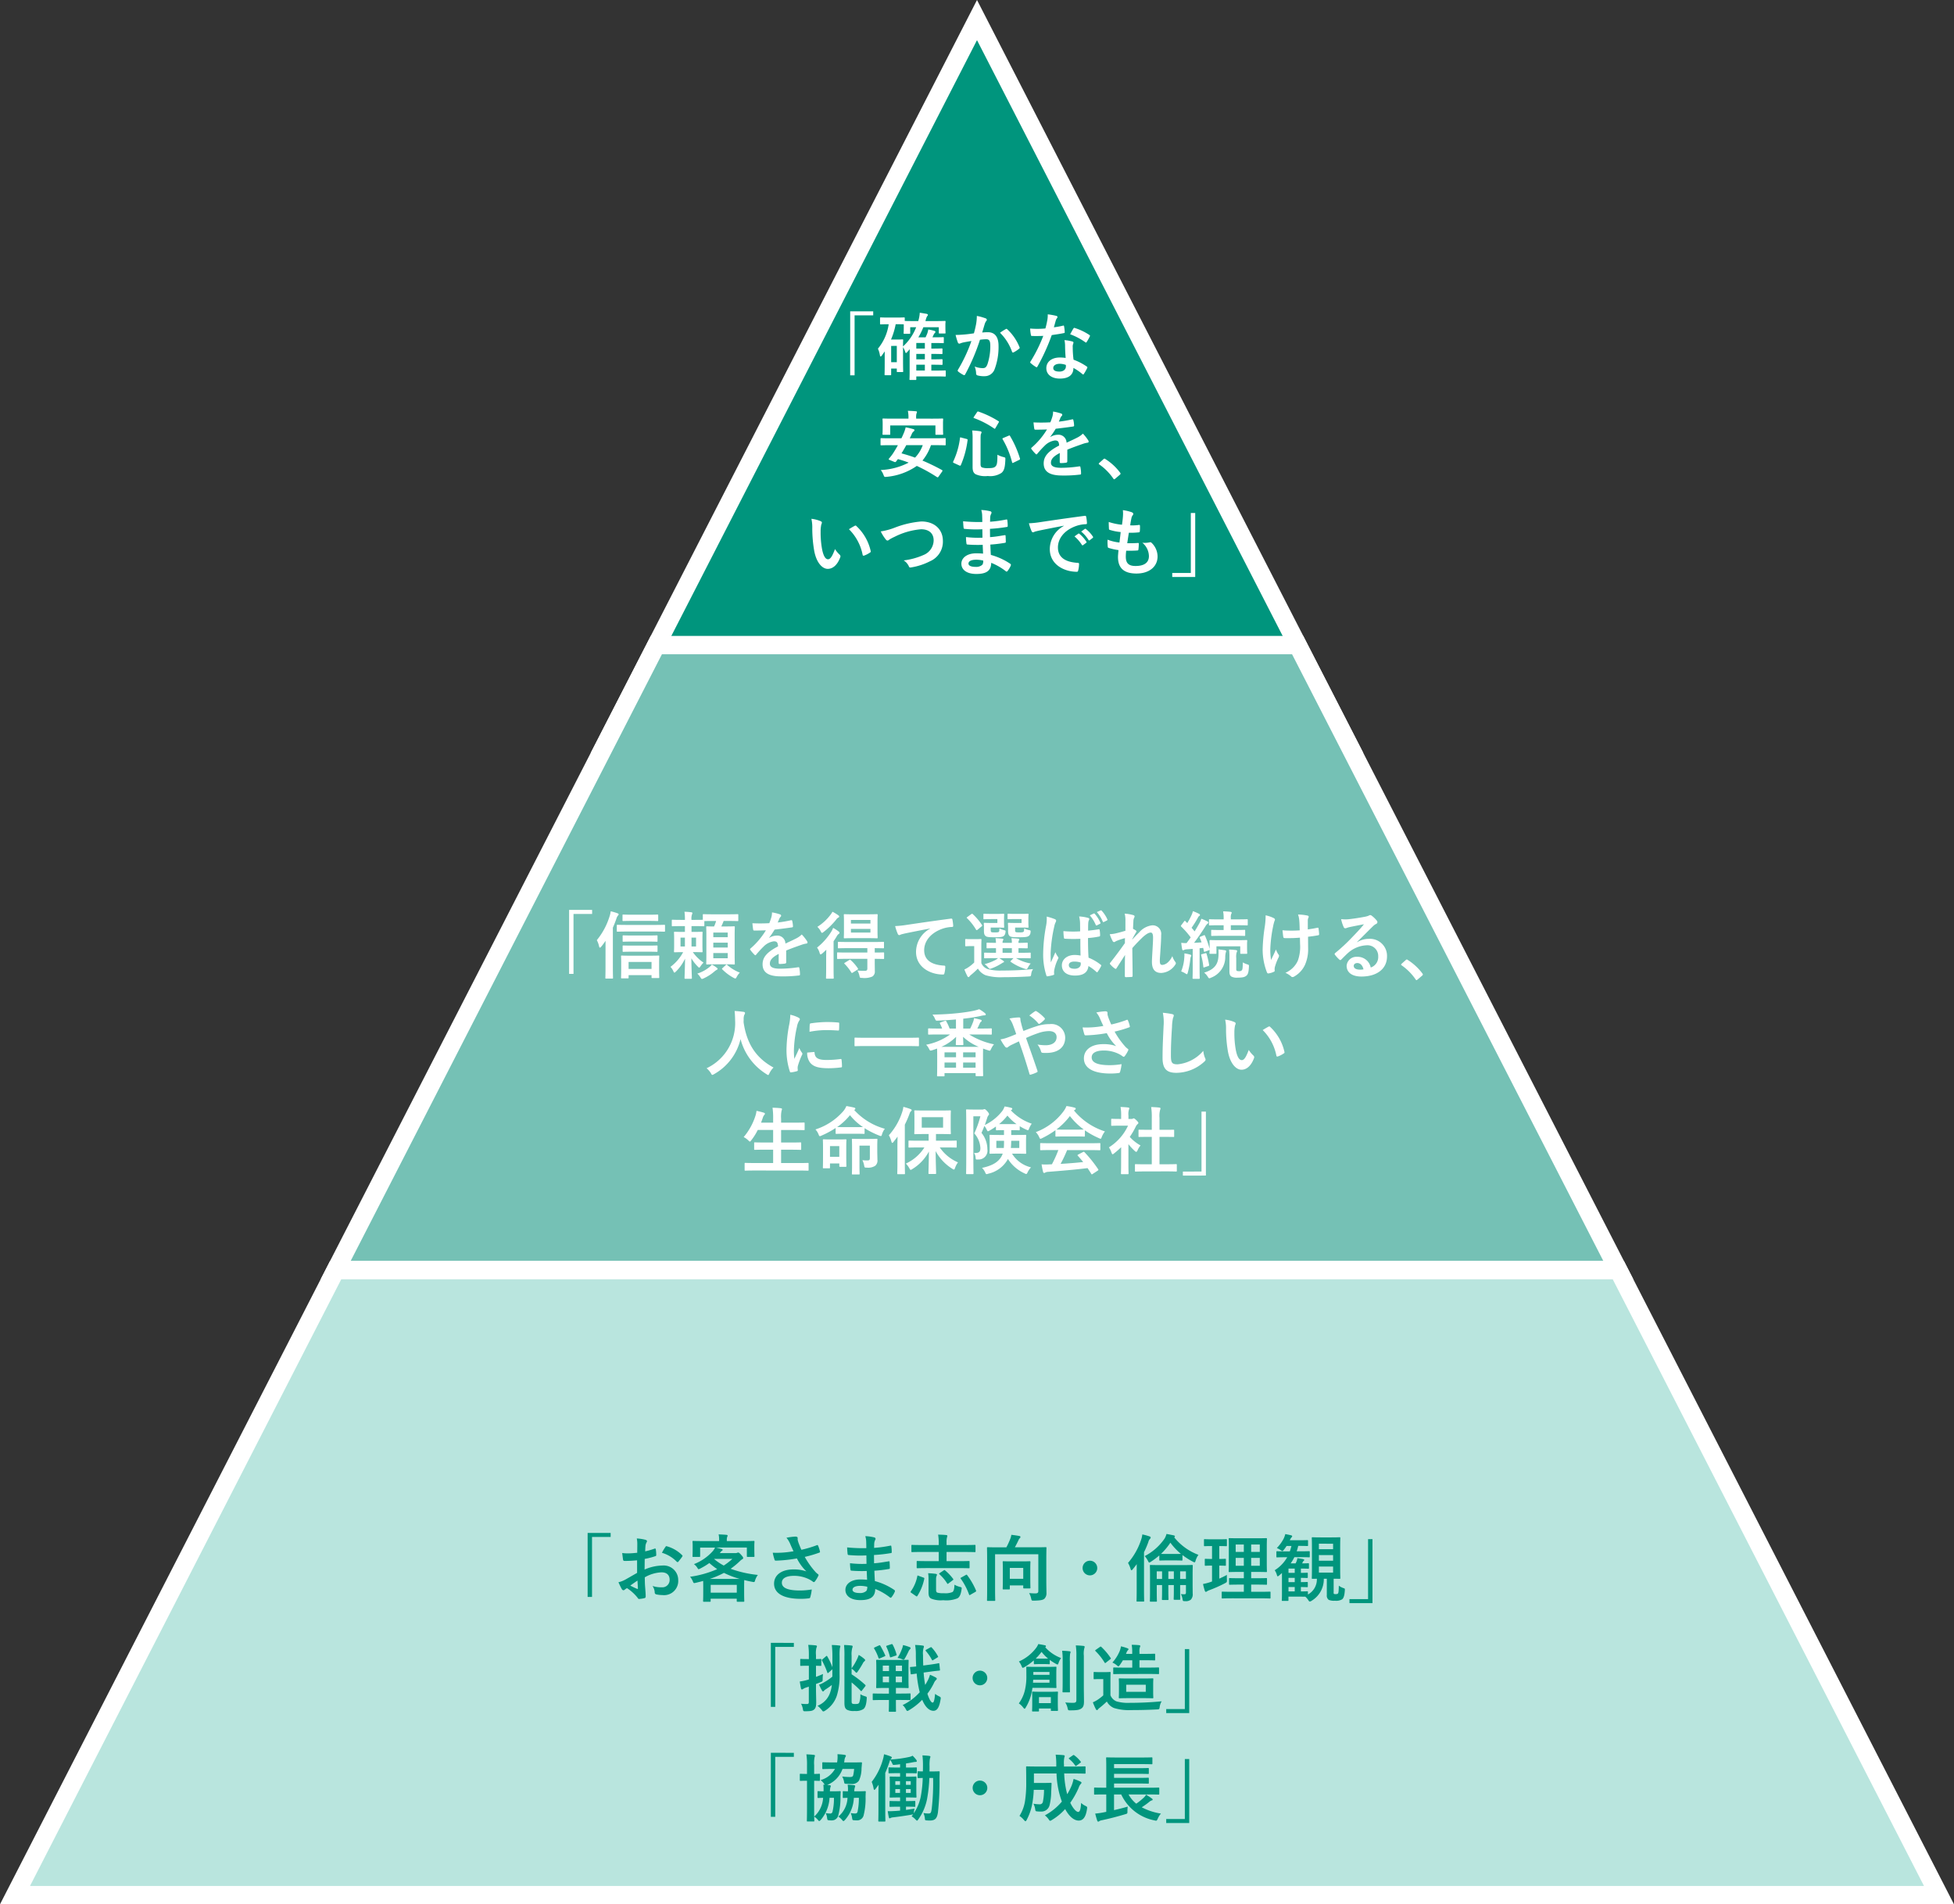
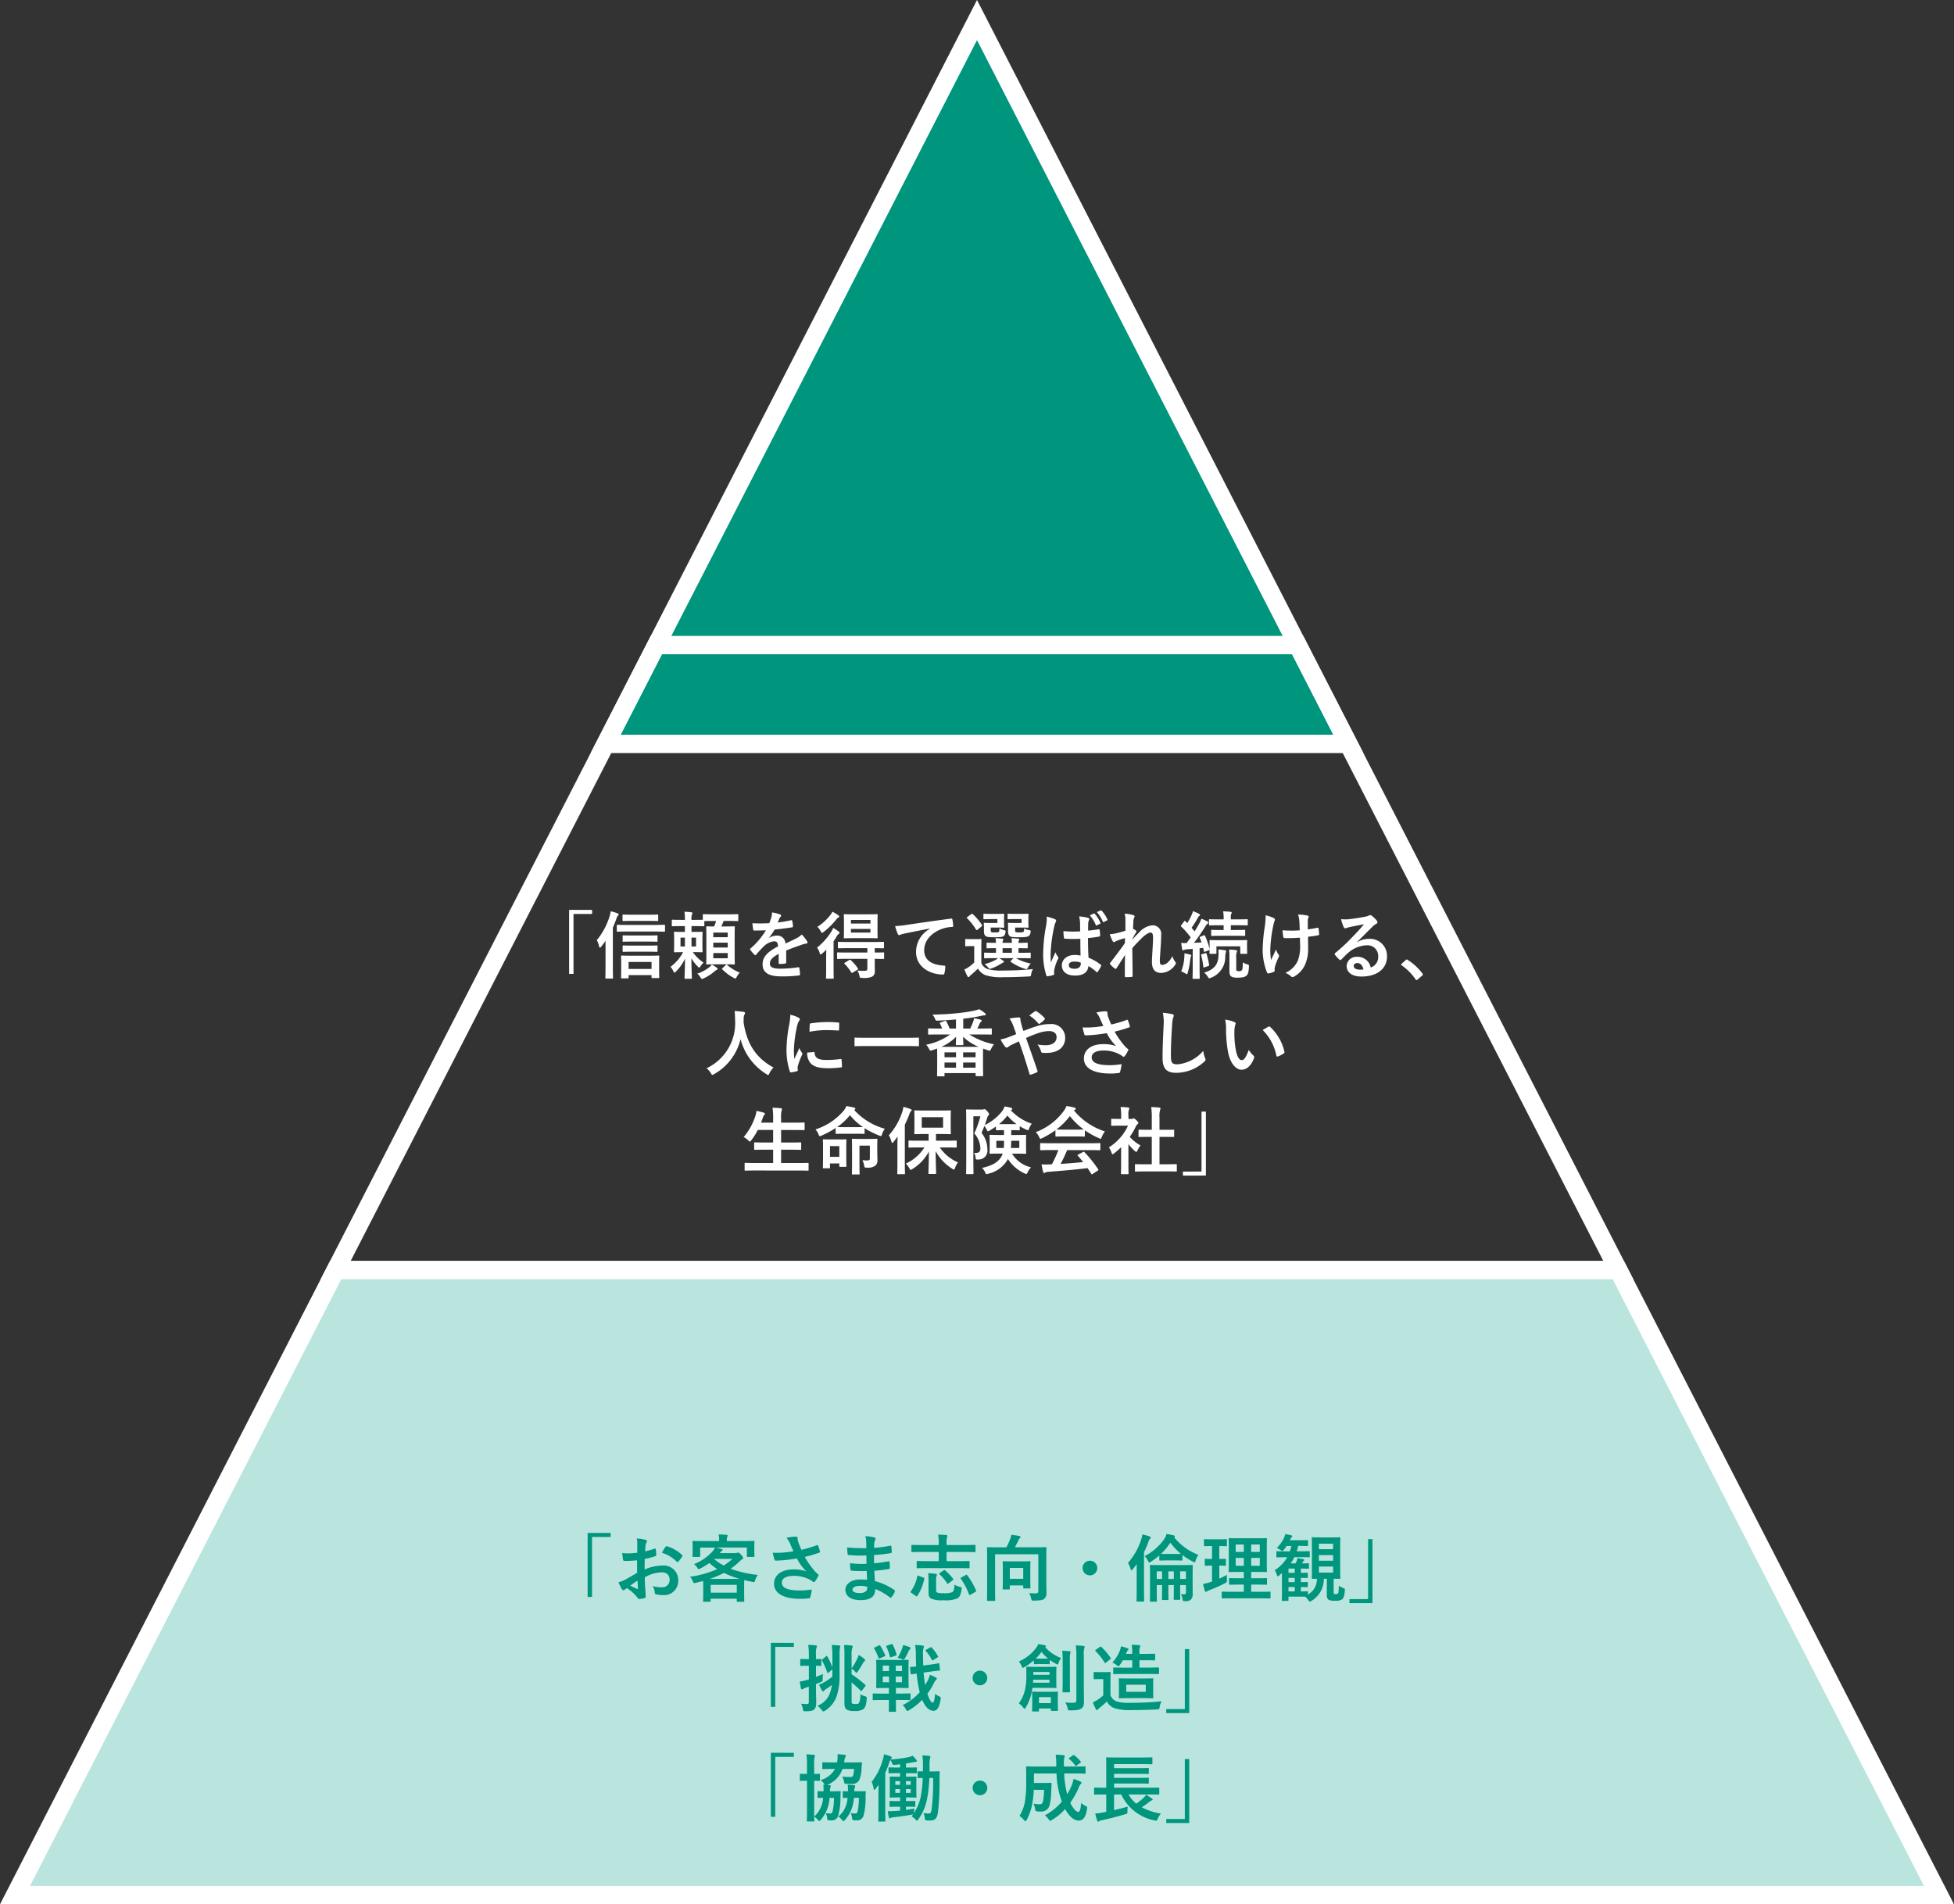
<svg xmlns="http://www.w3.org/2000/svg" width="319.911" height="311.772" viewBox="0 0 319.911 311.772">
  <rect x="0" y="0" width="319.911" height="311.772" fill="#333333" stroke="none" />
  <g transform="translate(-891.545 517.61)">
    <g transform="translate(894 -514.324)">
      <path d="M1631.309,148.178l-60.8-118.5-60.8,118.5Z" transform="translate(-1413.011 -29.677)" fill="#00957d" />
      <path d="M1633.764,149.678H1507.259l63.253-123.287Zm-121.594-3h116.684L1570.511,32.963Z" transform="translate(-1413.011 -29.677)" fill="#fff" />
-       <path d="M1443.066,247.444h210l-52.5-102.328h-105Z" transform="translate(-1390.566 -42.786)" fill="#75c1b5" />
      <path d="M1655.521,248.944H1440.61l54.039-105.328h106.833l.418.815Zm-210-3h205.089l-50.961-99.328H1496.482Z" transform="translate(-1390.566 -42.786)" fill="#fff" />
      <path d="M1428.918,260.553l-52.5,102.328h315l-52.5-102.328Z" transform="translate(-1376.418 -55.896)" fill="#b9e5de" />
      <path d="M1428,259.053h211.833l.418.815,53.621,104.513H1373.963Zm210,3H1429.834l-50.961,99.328h310.089Z" transform="translate(-1376.418 -55.896)" fill="#fff" />
    </g>
    <path d="M-70.008-10.308V.168h.72V-9.648h3.048v-.66ZM-60.4.9c.12,0,.132-.012.132-.132v-.4h3.756v.36c0,.108.012.12.132.12h1c.12,0,.132-.012.132-.12,0-.072-.024-.372-.024-1.584v-.936c0-.564.024-.852.024-.924,0-.108-.012-.12-.132-.12-.072,0-.456.024-1.548.024H-59.8c-1.1,0-1.488-.024-1.572-.024-.12,0-.132.012-.132.12,0,.072.024.36.024,1.068v.816c0,1.236-.024,1.536-.024,1.6,0,.12.012.132.132.132Zm.132-2.688h3.756v1.14h-3.756Zm-3.78.768c0,1.176-.024,1.752-.024,1.824,0,.12.012.132.12.132h1c.12,0,.132-.012.132-.132,0-.06-.024-.648-.024-1.824V-7.4c.216-.492.408-.984.576-1.464a1.343,1.343,0,0,1,.24-.5.347.347,0,0,0,.132-.216c0-.072-.06-.132-.2-.18a9.439,9.439,0,0,0-1.1-.324,4.254,4.254,0,0,1-.2.864,11.444,11.444,0,0,1-2.076,3.864A3.6,3.6,0,0,1-65.1-4.332c.036.132.072.2.132.2s.132-.048.216-.156a10.983,10.983,0,0,0,.708-.96Zm7.956-5.748c1.176,0,1.572.024,1.644.024.132,0,.144-.012.144-.144v-.84c0-.132-.012-.144-.144-.144-.072,0-.468.024-1.644.024h-4.32c-1.188,0-1.584-.024-1.656-.024-.12,0-.132.012-.132.144v.84c0,.132.012.144.132.144.072,0,.468-.024,1.656-.024Zm-.948-1.74c1.056,0,1.4.024,1.476.024.132,0,.144-.012.144-.132v-.8c0-.12-.012-.132-.144-.132-.072,0-.42.024-1.476.024h-2.592c-1.068,0-1.428-.024-1.5-.024-.12,0-.132.012-.132.132v.8c0,.12.012.132.132.132.072,0,.432-.024,1.5-.024Zm-.1,3.384c1.056,0,1.4.024,1.476.024.12,0,.132-.012.132-.12v-.792c0-.12-.012-.132-.132-.132-.072,0-.42.024-1.476.024h-2.484c-1.056,0-1.416-.024-1.488-.024-.12,0-.132.012-.132.132v.792c0,.108.012.12.132.12.072,0,.432-.024,1.488-.024Zm0,1.656c1.056,0,1.4.024,1.476.024.12,0,.132-.012.132-.132v-.78c0-.12-.012-.132-.132-.132-.072,0-.42.024-1.476.024h-2.484c-1.056,0-1.416-.024-1.488-.024-.12,0-.132.012-.132.132v.78c0,.12.012.132.132.132.072,0,.432-.024,1.488-.024Zm11.2-5.028a5.775,5.775,0,0,1-.336.9c-.792,0-1.08-.024-1.14-.024-.132,0-.144.012-.144.132,0,.072.024.48.024,1.44V-2.9c0,.912-.024,1.32-.024,1.392,0,.12.012.132.144.132.072,0,.4-.024,1.38-.024h1.644c.96,0,1.3.024,1.38.024.12,0,.132-.012.132-.132,0-.072-.024-.48-.024-1.392V-6.1c0-.912.024-1.332.024-1.392,0-.12-.012-.132-.132-.132-.084,0-.42.024-1.38.024h-.7a9.22,9.22,0,0,0,.384-.9h.768c1.08,0,1.44.024,1.512.024.108,0,.12-.012.12-.132V-9.48c0-.12-.012-.132-.12-.132-.072,0-.432.024-1.512.024h-2.544c-1.068,0-1.428-.024-1.5-.024-.12,0-.132.012-.132.132v.792c-.168,0-.552.012-1.332.012h-.528v-.072a2.022,2.022,0,0,1,.084-.816.613.613,0,0,0,.072-.24c0-.048-.072-.108-.2-.12a10.838,10.838,0,0,0-1.1-.084,8.359,8.359,0,0,1,.072,1.332h-.588c-1.02,0-1.356-.024-1.428-.024-.12,0-.132.012-.132.12v.816c0,.12.012.132.132.132.072,0,.408-.024,1.428-.024h.588v.948h-.336c-.924,0-1.236-.024-1.32-.024-.12,0-.132.012-.132.132,0,.084.024.336.024.96v1.176c0,.624-.024.888-.024.96,0,.12.012.132.132.132.084,0,.4-.024,1.32-.024h.048A7.194,7.194,0,0,1-53.412-.984a2.505,2.505,0,0,1,.468.7c.072.168.12.24.18.24s.132-.06.24-.168a7.336,7.336,0,0,0,1.5-2.124c-.024,1.6-.084,2.988-.084,3.18,0,.108.012.12.144.12h.924c.12,0,.132-.012.132-.12,0-.192-.072-1.6-.084-3.228a6.96,6.96,0,0,0,1.044,1.344c.12.12.18.18.24.18s.12-.084.228-.24A3.819,3.819,0,0,1-48-1.68,6.617,6.617,0,0,1-49.752-3.4h.156c.924,0,1.236.024,1.308.024.12,0,.132-.012.132-.132,0-.072-.024-.336-.024-.96V-5.64c0-.624.024-.888.024-.96,0-.12-.012-.132-.132-.132-.072,0-.384.024-1.308.024h-.372v-.948h.528c1.032,0,1.368.024,1.44.024.12,0,.132-.012.132-.132v-.708c.18-.012.576-.024,1.392-.024Zm1.9,6.1H-46.4v-.852h2.364ZM-46.4-4.152v-.792h2.364v.792ZM-44.04-6.6v.756H-46.4V-6.6Zm-5.184,2.28h-.744V-5.772h.744Zm-2.544,0V-5.772h.72V-4.32Zm5.124,2.964a2.272,2.272,0,0,1-.408.42A6.082,6.082,0,0,1-49.02.12a2.646,2.646,0,0,1,.5.6c.132.2.18.276.264.276a.958.958,0,0,0,.288-.1A7.293,7.293,0,0,0-46.152-.288,2.5,2.5,0,0,1-45.84-.5c.084-.036.144-.072.144-.144s-.024-.12-.132-.192A4.769,4.769,0,0,0-46.644-1.356Zm1.776.552c-.12.108-.156.132-.06.228A7.746,7.746,0,0,0-43.092.8a.835.835,0,0,0,.3.12c.084,0,.132-.084.24-.288a2.866,2.866,0,0,1,.492-.672,6.831,6.831,0,0,1-2.052-1.248c-.048-.048-.084-.072-.12-.072s-.072.024-.132.084Zm10.4-2.856c1.02-.42,1.8-.684,2.58-.96a3.838,3.838,0,0,1,.732-.18c.12-.024.18-.072.18-.168a.474.474,0,0,0-.1-.264,7.392,7.392,0,0,0-.84-1.056,3.609,3.609,0,0,1-.912.648c-.612.312-1.3.624-1.764.84a1.325,1.325,0,0,0-1.464-1.3,2.388,2.388,0,0,0-1.2.372l-.012-.024a12.383,12.383,0,0,0,.9-1.332c.876-.1,1.908-.228,2.808-.36.168-.024.216-.072.2-.192a4.046,4.046,0,0,0-.12-.864c-.024-.108-.06-.144-.192-.12a19.3,19.3,0,0,1-2.184.372c.144-.324.2-.48.276-.648a.935.935,0,0,1,.2-.288.232.232,0,0,0,.084-.18.215.215,0,0,0-.144-.2A7.577,7.577,0,0,0-36.792-9.9a2.921,2.921,0,0,1-.084.732,9.247,9.247,0,0,1-.36,1.032A26.469,26.469,0,0,1-40-8.124c.036.36.084.8.12,1,.024.132.06.192.168.192.708,0,1.356-.012,1.92-.036A12.262,12.262,0,0,1-40.3-4c-.06.048-.084.084-.084.132a.2.2,0,0,0,.048.108,5.708,5.708,0,0,0,.684.792.239.239,0,0,0,.132.084c.048,0,.084-.036.144-.108a16.17,16.17,0,0,1,1.2-1.308,2.9,2.9,0,0,1,1.656-.864c.54-.024.684.216.72.828-1.812.936-2.532,1.776-2.532,2.928,0,1.392,1.044,1.98,3.012,1.98A21.344,21.344,0,0,0-32.34.42c.1,0,.144-.084.132-.228a5.371,5.371,0,0,0-.108-.984c-.012-.108-.06-.144-.168-.132a20.508,20.508,0,0,1-2.988.24c-1.26,0-1.668-.324-1.668-.828,0-.576.384-1.044,1.452-1.6-.012.432-.012,1.032-.012,1.464,0,.12.048.192.156.192a6.492,6.492,0,0,0,.852-.06c.156-.024.228-.084.228-.216ZM-21.18-2.3V-.7c0,.264-.144.36-.336.36a9.988,9.988,0,0,1-1.3-.048,2.674,2.674,0,0,1,.336.84c.084.372.084.372.444.372A3.31,3.31,0,0,0-20.364.6a.95.95,0,0,0,.408-.9c0-.48-.012-.864-.012-1.452V-2.3c.972.012,1.344.024,1.4.024.12,0,.132-.012.132-.144v-.8c0-.12-.012-.132-.132-.132-.06,0-.432.024-1.4.024v-.72c.948.012,1.32.024,1.392.024.108,0,.12-.012.12-.132v-.792c0-.12-.012-.132-.12-.132-.072,0-.48.024-1.644.024h-4.008c-1.164,0-1.56-.024-1.632-.024-.132,0-.144.012-.144.132v.792c0,.12.012.132.144.132.072,0,.468-.024,1.632-.024h3.048v.72h-3.18c-1.176,0-1.572-.024-1.644-.024-.12,0-.132.012-.132.132v.8c0,.132.012.144.132.144.072,0,.468-.024,1.644-.024Zm-2.244-7.284c-1.044,0-1.4-.024-1.476-.024-.12,0-.132.012-.132.132,0,.084.024.384.024,1.068v1.548c0,.7-.024,1-.024,1.068,0,.12.012.132.132.132.072,0,.432-.024,1.476-.024H-21.1c1.044,0,1.392.024,1.476.024.12,0,.132-.012.132-.132,0-.072-.024-.372-.024-1.068V-8.412c0-.684.024-1,.024-1.068,0-.12-.012-.132-.132-.132-.084,0-.432.024-1.476.024ZM-20.676-6.6h-3.192v-.6h3.192Zm-3.192-2.064h3.192v.588h-3.192ZM-27.924-.672c0,.972-.024,1.416-.024,1.488,0,.12.012.132.132.132h1c.12,0,.132-.012.132-.132,0-.06-.024-.516-.024-1.488V-5.184c.18-.252.348-.516.5-.768a1.179,1.179,0,0,1,.336-.42c.1-.06.132-.1.132-.18s-.048-.156-.156-.24a7.509,7.509,0,0,0-.888-.576,3.136,3.136,0,0,1-.312.636A10.231,10.231,0,0,1-29.412-4.14a2.708,2.708,0,0,1,.42.876c.048.168.084.24.156.24s.144-.06.276-.156c.228-.192.444-.4.66-.612-.012.444-.024.948-.024,1.32Zm1.032-9.336a3.013,3.013,0,0,1-.372.564,8.015,8.015,0,0,1-2.1,1.908,2.563,2.563,0,0,1,.54.708c.1.192.144.276.216.276s.132-.048.264-.144a12.423,12.423,0,0,0,2.076-2.04.866.866,0,0,1,.36-.324.178.178,0,0,0,.12-.156c0-.1-.06-.156-.168-.228A6.68,6.68,0,0,0-26.892-10.008Zm2.04,8.34c-.132.084-.156.108-.048.2A7.575,7.575,0,0,1-23.808-.072c.036.06.06.084.1.084a.291.291,0,0,0,.144-.06l.756-.468c.132-.1.144-.12.072-.228A6.945,6.945,0,0,0-23.9-2.088c-.1-.084-.132-.084-.252-.012Zm13.944-5.568a4.341,4.341,0,0,0-2.3,3.8c0,2.5,2.316,3.708,4.428,3.708.144,0,.192-.072.228-.252a4.269,4.269,0,0,0,.132-1.032c0-.132-.072-.18-.264-.18-2.088-.132-3.192-.972-3.192-2.52,0-1.44,1.02-2.844,3.06-3.54a5.354,5.354,0,0,1,1.464-.264c.156,0,.228-.036.228-.18A6.856,6.856,0,0,0-7.26-8.748c-.012-.084-.072-.156-.252-.132-3.1.408-5.736.8-7.212,1.02a16.554,16.554,0,0,1-1.908.2,8.362,8.362,0,0,0,.444,1.3.281.281,0,0,0,.228.18.7.7,0,0,0,.264-.1c.18-.06.3-.084.756-.192,1.284-.264,2.568-.516,4.032-.792ZM.216-2.412a2.74,2.74,0,0,1-.468.324,8.877,8.877,0,0,1-1.74.66,2.759,2.759,0,0,1,.552.5c.156.18.228.264.336.264A1,1,0,0,0-.816-.744,7.692,7.692,0,0,0,.66-1.464c.144-.072.3-.2.384-.228s.156-.072.156-.132-.048-.1-.168-.18C.84-2.148.636-2.28.42-2.412H2.748L2.34-2c-.108.108-.132.132-.036.2A8.414,8.414,0,0,0,4.56-.684a1.338,1.338,0,0,0,.276.072c.12,0,.192-.084.3-.3a2.763,2.763,0,0,1,.432-.624,7.335,7.335,0,0,1-2.412-.876H3.78c1.176,0,1.584.024,1.656.024.12,0,.132-.012.132-.144V-3.18c0-.12-.012-.132-.132-.132-.072,0-.48.024-1.656.024H3.564v-.756c.948.012,1.3.024,1.368.024.132,0,.144-.012.144-.144v-.648c0-.12-.012-.132-.144-.132-.072,0-.42.024-1.368.036v-.024a.65.65,0,0,1,.06-.36c.048-.084.072-.108.072-.18S3.624-5.592,3.5-5.6c-.4-.048-.66-.06-1.092-.084a3.261,3.261,0,0,1,.072.768H.96A.741.741,0,0,1,1.02-5.3c.048-.084.072-.108.072-.18S1.008-5.592.9-5.6c-.408-.048-.66-.06-1.092-.084A6.216,6.216,0,0,1-.12-4.92c-.984,0-1.344-.024-1.4-.024-.132,0-.144.012-.144.132v.648c0,.132.012.144.144.144.06,0,.42-.024,1.4-.024v.756H-.276c-1.176,0-1.584-.024-1.656-.024-.12,0-.132.012-.132.132v.648c0,.132.012.144.132.144.072,0,.48-.024,1.656-.024ZM.96-3.288v-.756H2.484v.756Zm-3.48-.96c0-.744.024-1.092.024-1.164,0-.12-.012-.132-.132-.132-.06,0-.252.024-.876.024h-.672c-.624,0-.78-.024-.84-.024-.132,0-.144.012-.144.132V-4.5c0,.132.012.144.144.144.06,0,.216-.024.84-.024h.492V-1.7a6.432,6.432,0,0,1-.9.744,4.37,4.37,0,0,1-.708.4A9.932,9.932,0,0,0-4.8.54c.048.1.108.156.18.156s.108-.036.168-.12A1.642,1.642,0,0,1-4.2.324,12.028,12.028,0,0,0-3.084-.7,2.7,2.7,0,0,0-1.824.384,8.466,8.466,0,0,0,1.008.708c1.248,0,2.676-.036,4.2-.12.384-.024.384-.024.444-.408a1.692,1.692,0,0,1,.3-.8c-1.8.18-3.588.24-5.136.24A7.957,7.957,0,0,1-1.4-.6,1.748,1.748,0,0,1-2.52-1.608Zm6.588-4.56v.636h-1.3c-.516,0-.72-.024-.8-.024-.12,0-.132.012-.132.132,0,.084.024.228.024.48v.648c0,.5.06.732.264.912.192.156.552.192,1.512.192s1.416-.036,1.644-.24a.75.75,0,0,0,.252-.516C5.58-6.912,5.58-6.948,5.3-7a3.033,3.033,0,0,1-.8-.276c-.012.3-.036.48-.12.552s-.276.1-.648.1c-.444,0-.576-.024-.648-.084s-.072-.12-.072-.4v-.312H4.224c.564,0,.78.024.852.024.12,0,.132-.012.132-.12,0-.072-.024-.288-.024-.768v-.5c0-.492.024-.7.024-.768,0-.12-.012-.132-.132-.132-.072,0-.288.024-.852.024H2.952c-.744,0-.96-.024-1.032-.024-.132,0-.144.012-.144.132v.636c0,.12.012.132.144.132.072,0,.288-.024,1.032-.024Zm-3.96,0v.636h-1.3c-.492,0-.708-.024-.78-.024-.132,0-.144.012-.144.132,0,.084.024.228.024.48v.648c0,.5.06.732.288.912.192.156.528.192,1.452.192S.96-5.868,1.176-6.06a.846.846,0,0,0,.252-.54c.048-.312.036-.324-.192-.384a4.052,4.052,0,0,1-.792-.288c-.012.288-.012.456-.084.54s-.228.108-.66.108c-.4,0-.528-.012-.612-.084-.048-.048-.072-.132-.072-.408v-.3H.228c.576,0,.78.024.852.024.132,0,.144-.012.144-.12,0-.072-.024-.288-.024-.768v-.5c0-.492.024-.7.024-.768,0-.12-.012-.132-.144-.132-.072,0-.276.024-.852.024H-1c-.732,0-.972-.024-1.044-.024-.12,0-.132.012-.132.132v.636c0,.12.012.132.132.132.072,0,.312-.024,1.044-.024ZM-2.484-7.6c.132-.108.132-.144.072-.24A9.6,9.6,0,0,0-3.924-9.624c-.1-.084-.12-.072-.264.024l-.612.444c-.132.1-.156.12-.06.2A9.087,9.087,0,0,1-3.384-7.08c.036.06.072.084.108.084A.281.281,0,0,0-3.12-7.08ZM13.728-2.832a5.008,5.008,0,0,0-.96-.1c-1.212,0-2.1.708-2.1,1.692,0,1.032.768,1.68,2.148,1.68,1.416,0,2.1-.552,2.2-1.56a7.126,7.126,0,0,1,1.3.96.166.166,0,0,0,.108.06.145.145,0,0,0,.108-.072,6.483,6.483,0,0,0,.552-.924c.06-.132.048-.168-.06-.24a7.853,7.853,0,0,0-1.992-1.152c-.06-1.032-.084-1.872-.084-3.216a13.522,13.522,0,0,0,1.848-.252c.084-.012.132-.072.132-.18a4.8,4.8,0,0,0-.072-.852c-.024-.132-.048-.18-.192-.144-.516.084-1.14.168-1.7.216,0-.552,0-.864.024-1.272a1.354,1.354,0,0,1,.1-.42.515.515,0,0,0,.072-.2c0-.108-.084-.168-.216-.2a6.68,6.68,0,0,0-1.452-.228,4.947,4.947,0,0,1,.156,1.176c0,.444.012.828.012,1.26a17.359,17.359,0,0,1-2.736-.036,7.352,7.352,0,0,0,.084,1.092c.012.12.06.156.216.156a24.266,24.266,0,0,0,2.472.012C13.692-4.632,13.7-3.756,13.728-2.832Zm.024,1.14a1.69,1.69,0,0,1,.012.24c0,.432-.384.78-.984.78-.708,0-.972-.228-.972-.6s.348-.576.852-.576A3.3,3.3,0,0,1,13.752-1.692ZM8.184-9.216A6.039,6.039,0,0,1,8.1-7.8a26.171,26.171,0,0,0-.492,4.56A11.1,11.1,0,0,0,8.124.408c.06.168.108.18.24.144a5.026,5.026,0,0,0,.9-.2c.108-.036.156-.072.144-.156A2.266,2.266,0,0,1,9.42-.444a7.113,7.113,0,0,1,.612-1.824A.348.348,0,0,0,10.1-2.46a.259.259,0,0,0-.072-.168,3.191,3.191,0,0,1-.42-.756c-.252.6-.5,1.116-.744,1.668-.036-.5-.036-1.056-.036-1.536a23.829,23.829,0,0,1,.6-4.368,2.435,2.435,0,0,1,.216-.66.613.613,0,0,0,.084-.264c0-.1-.048-.168-.18-.24A9.37,9.37,0,0,0,8.184-9.216Zm7.056-.2a5.712,5.712,0,0,1,.972,1.56.131.131,0,0,0,.2.072l.492-.252c.1-.048.108-.1.072-.18a5.6,5.6,0,0,0-.924-1.452.127.127,0,0,0-.168-.048Zm1.152-.54a5.747,5.747,0,0,1,.972,1.56c.036.072.084.108.192.06l.48-.24a.135.135,0,0,0,.072-.2,5.073,5.073,0,0,0-.924-1.4c-.06-.072-.1-.084-.168-.048Zm4.68,3.06c-.612.192-1.284.36-1.692.456a5.46,5.46,0,0,1-.876.108,6.332,6.332,0,0,0,.468,1.1.29.29,0,0,0,.24.192c.12,0,.24-.12.348-.168A11.246,11.246,0,0,1,21-5.688c-.012.288-.012.516-.012.816-.732,1.032-1.356,1.884-2.352,3.156a.313.313,0,0,0-.108.2.185.185,0,0,0,.072.132,3.848,3.848,0,0,0,.744.672.333.333,0,0,0,.144.06c.048,0,.084-.036.132-.12.444-.684.924-1.428,1.392-2.16-.036,1.08-.036,2.34-.036,3.432,0,.144.048.2.168.2A9.028,9.028,0,0,0,22.08.66a.147.147,0,0,0,.168-.168c0-1.308-.036-3.036-.048-4.548.624-.72,1.188-1.284,1.68-1.764.588-.528,1-.78,1.344-.78.24,0,.372.264.372.792s-.024.912-.084,1.968c-.06,1.02-.1,1.692-.1,2.016,0,1.248.5,1.836,1.536,1.836a2.9,2.9,0,0,0,2.3-1.38.351.351,0,0,0,.084-.2.45.45,0,0,0-.132-.276,2.986,2.986,0,0,1-.444-.9,3.149,3.149,0,0,1-.72,1.008,1.564,1.564,0,0,1-.888.432c-.3,0-.444-.084-.444-.684,0-.372.06-.912.12-2.016.084-1.1.1-1.836.1-2.184a1.4,1.4,0,0,0-1.44-1.6,3.287,3.287,0,0,0-2.172,1.176c-.468.456-.732.732-1.116,1.164v-.06c.192-.4.4-.768.624-1.14a.253.253,0,0,0,.06-.132.209.209,0,0,0-.108-.168,3.839,3.839,0,0,0-.456-.264c.024-.552.036-.8.06-1.2A1.456,1.456,0,0,1,22.488-9a.485.485,0,0,0,.084-.228c0-.12-.06-.192-.252-.24A6.755,6.755,0,0,0,20.952-9.7a4.394,4.394,0,0,1,.12,1.164ZM32.088-3.924V-.732c0,1.1-.024,1.5-.024,1.572,0,.12.012.132.132.132h.912c.12,0,.132-.012.132-.132,0-.06-.024-.468-.024-1.572v-3.3c.192-.012.384-.036.588-.06l.12.528c.012.144.036.144.2.084l.588-.216a.268.268,0,0,0,.144-.084c-.012.372-.024.468-.024.528,0,.12.012.132.144.132h.864c.12,0,.132-.012.132-.132V-4.344h3.9v1.092c0,.12,0,.132.132.132h.876c.12,0,.132-.012.132-.132,0-.072-.024-.216-.024-1.092v-.42c0-.252.024-.408.024-.48,0-.12-.012-.132-.132-.132-.084,0-.468.024-1.572.024H36.528c-1.092,0-1.476-.024-1.548-.024-.132,0-.144.072-.144.192,0,.06.024.228.024.552v.72A13.325,13.325,0,0,0,34.1-6.084c-.048-.108-.1-.108-.18-.072l-.552.228c-.144.06-.168.1-.12.2a7.723,7.723,0,0,1,.288.732q-.63.054-1.224.072c.564-.744,1.212-1.668,1.836-2.664a1.567,1.567,0,0,1,.372-.468c.1-.06.132-.108.132-.192s-.036-.108-.144-.168a8.345,8.345,0,0,0-1-.444,5.357,5.357,0,0,1-.336.756c-.252.444-.5.876-.768,1.308l-.5-.588A16.114,16.114,0,0,0,32.94-9.036a.653.653,0,0,1,.228-.288.185.185,0,0,0,.108-.156c0-.072-.048-.132-.156-.192a8.561,8.561,0,0,0-1-.432,3.316,3.316,0,0,1-.216.636,12.62,12.62,0,0,1-.708,1.32l-.3-.312c-.084-.1-.12-.084-.216.036l-.444.588c-.048.072-.084.108-.084.156a.162.162,0,0,0,.06.108,13.468,13.468,0,0,1,1.548,1.764q-.324.468-.684.936a7.351,7.351,0,0,1-.864-.048c.036.384.084.708.144,1.02.024.12.06.192.144.192a.339.339,0,0,0,.18-.048,1.239,1.239,0,0,1,.456-.1Zm6.984-2.148c1.044,0,1.4.024,1.476.024.12,0,.132-.012.132-.132v-.732c0-.12-.012-.132-.132-.132-.072,0-.432.024-1.476.024h-.744V-7.8h1.08c1.1,0,1.488.024,1.56.024.12,0,.132-.012.132-.132v-.756c0-.108-.012-.12-.132-.12-.072,0-.456.024-1.56.024h-1.08v-.2a1.751,1.751,0,0,1,.06-.672.415.415,0,0,0,.084-.24c0-.048-.072-.108-.192-.12-.42-.048-.768-.072-1.212-.084a5.882,5.882,0,0,1,.084,1.236v.084h-.708c-1.116,0-1.488-.024-1.56-.024-.12,0-.132.012-.132.12v.756c0,.12.012.132.132.132.072,0,.444-.024,1.56-.024h.708v.78h-.444c-1.056,0-1.4-.024-1.476-.024-.108,0-.12.012-.12.132v.732c0,.12.012.132.12.132.072,0,.42-.024,1.476-.024Zm.144,3.648a2.617,2.617,0,0,1,.06-.9A.659.659,0,0,0,39.36-3.6c0-.072-.072-.12-.2-.132-.384-.048-.72-.072-1.116-.084A8.339,8.339,0,0,1,38.1-2.6V-.24c0,.5.12.72.336.852a1.93,1.93,0,0,0,1.02.168c.852,0,1.176-.108,1.428-.324s.36-.552.408-1.44c.012-.312.024-.324-.3-.42a3.324,3.324,0,0,1-.7-.312c-.012.876-.048,1.14-.144,1.272a.57.57,0,0,1-.468.168A.688.688,0,0,1,39.3-.348c-.072-.048-.084-.132-.084-.312ZM33.96-.036a2.4,2.4,0,0,1,.588.66c.12.18.168.264.264.264a.825.825,0,0,0,.276-.1,3.6,3.6,0,0,0,2.328-3.48,3.8,3.8,0,0,1,.084-.624.6.6,0,0,0,.06-.252c0-.084-.072-.12-.216-.144-.324-.048-.672-.084-1.044-.132a9.363,9.363,0,0,1,.012,1C36.252-1.548,35.808-.612,33.96-.036ZM30.2-.24a4.1,4.1,0,0,1,.66.312.745.745,0,0,0,.276.144c.072,0,.1-.1.156-.288a14.155,14.155,0,0,0,.4-2.16,1.555,1.555,0,0,1,.1-.444.271.271,0,0,0,.06-.18c0-.048-.06-.1-.2-.144a8.148,8.148,0,0,0-.924-.192,5.362,5.362,0,0,1-.024.768A7.034,7.034,0,0,1,30.2-.24Zm3.4-2.82c-.144.036-.156.072-.12.192A12.264,12.264,0,0,1,33.828-1c.012.132.036.144.2.084l.6-.2c.168-.06.156-.1.144-.216a13.281,13.281,0,0,0-.42-1.8c-.036-.12-.06-.12-.2-.084ZM49.668-4.68A6.63,6.63,0,0,1,49.3-2,3.9,3.9,0,0,1,47.268-.012,3.959,3.959,0,0,1,48.2.576a.25.25,0,0,0,.24.108.536.536,0,0,0,.3-.108,4.222,4.222,0,0,0,1.716-1.86,6.262,6.262,0,0,0,.528-2.784l-.012-1.848c.552-.06,1.08-.132,1.656-.24.108-.012.168-.06.156-.216-.024-.312-.048-.6-.1-.9-.012-.12-.072-.144-.216-.108-.5.108-1.02.192-1.536.264V-8.448a1.467,1.467,0,0,1,.06-.5.483.483,0,0,0,.084-.24c0-.1-.06-.156-.192-.192a7.312,7.312,0,0,0-1.548-.168,3.745,3.745,0,0,1,.2.984c.048.456.048,1,.072,1.6-.432.036-1,.048-1.332.048-.444,0-1.044-.012-1.488-.06.06.528.084.852.132,1.092.012.132.108.192.276.192.444.012.756.012,1.008,0,.348,0,.8-.024,1.44-.072ZM45.5-.624a1.466,1.466,0,0,1,.036-.312A9.02,9.02,0,0,1,46.08-2.4a.9.9,0,0,0,.144-.4.36.36,0,0,0-.108-.228,3.484,3.484,0,0,1-.4-.8c-.288.672-.5,1.08-.8,1.716a10.207,10.207,0,0,1-.12-1.9,22.359,22.359,0,0,1,.456-3.6A6.817,6.817,0,0,1,45.48-8.5a.434.434,0,0,0,.072-.24c0-.084-.072-.168-.264-.264a5.887,5.887,0,0,0-1.26-.42A12.974,12.974,0,0,1,43.9-7.632a27.353,27.353,0,0,0-.36,3.84,10.26,10.26,0,0,0,.708,3.72c.072.144.132.18.276.156a2.969,2.969,0,0,0,.828-.252c.12-.048.156-.084.156-.168ZM59-5.064C59.916-5.94,60.72-6.78,61.6-7.632a1.937,1.937,0,0,1,.528-.384.317.317,0,0,0,.2-.288.417.417,0,0,0-.132-.288,4.541,4.541,0,0,0-.8-.768.428.428,0,0,0-.276-.1.62.62,0,0,0-.228.1,3.184,3.184,0,0,1-.66.18c-.936.18-1.992.336-2.724.408A5.783,5.783,0,0,1,56.388-8.8a5.746,5.746,0,0,0,.42,1.3.273.273,0,0,0,.264.2.88.88,0,0,0,.24-.06,3.694,3.694,0,0,1,.5-.144c.744-.156,1.6-.324,2.316-.456-.552.684-1.116,1.284-1.86,2.052a28.885,28.885,0,0,1-2.844,2.652c-.1.1-.132.18-.06.276a5.4,5.4,0,0,0,.708.78.3.3,0,0,0,.18.108c.06,0,.12-.048.2-.132.36-.36.7-.708,1.044-1.02a4.885,4.885,0,0,1,3.072-1.272A1.752,1.752,0,0,1,62.46-2.7,1.808,1.808,0,0,1,61.236-.876,2.184,2.184,0,0,0,58.98-2.628a1.593,1.593,0,0,0-1.692,1.464C57.288-.048,58.2.6,59.712.6,62.28.6,63.9-.684,63.9-2.688a2.785,2.785,0,0,0-2.976-2.88,3.611,3.611,0,0,0-1.908.54ZM60.048-.576a2.627,2.627,0,0,1-.552.048c-.72,0-1.044-.252-1.044-.624,0-.252.228-.456.576-.456C59.532-1.608,59.892-1.236,60.048-.576Zm6.24-.912c-.06.072-.084.108-.084.144s.036.072.108.12A8.959,8.959,0,0,1,68.58,1.068c.06.1.108.12.168.12.036,0,.084-.036.168-.108l.732-.624c.1-.084.12-.132.12-.192s-.012-.084-.084-.18a8.935,8.935,0,0,0-2.388-2.2.242.242,0,0,0-.156-.072.256.256,0,0,0-.18.1ZM-36.54,15.5c-2.868-1.56-4.38-3.888-4.9-7.4,0-.144,0-.288.012-.432a1.96,1.96,0,0,1,.1-.792.516.516,0,0,0,.12-.3c0-.1-.072-.168-.228-.192-.432-.06-1.008-.12-1.476-.144.06.528.072,1.032.084,1.56A8.167,8.167,0,0,1-47.5,15.616a3.3,3.3,0,0,1,.7.8c.108.2.156.288.24.288a.772.772,0,0,0,.276-.12A8.949,8.949,0,0,0-41.94,10.84,9.564,9.564,0,0,0-37.7,16.576c.144.1.216.144.276.144.084,0,.12-.084.216-.288A3.263,3.263,0,0,1-36.54,15.5Zm2.748-8.64a9.682,9.682,0,0,1-.216,1.788,22.908,22.908,0,0,0-.408,3.936,11.249,11.249,0,0,0,.552,3.576c.024.084.072.144.156.132a5.956,5.956,0,0,0,.984-.192c.108-.024.156-.072.156-.156s-.024-.192-.024-.336a1.363,1.363,0,0,1,.036-.372,11.732,11.732,0,0,1,.684-1.812.332.332,0,0,0,.06-.192.478.478,0,0,0-.084-.18,3.115,3.115,0,0,1-.42-.756c-.348.84-.564,1.236-.816,1.788a11.572,11.572,0,0,1-.072-1.4A19.444,19.444,0,0,1-32.7,8.8a2.835,2.835,0,0,1,.288-.852c.156-.24.18-.276.18-.36,0-.108-.072-.18-.276-.288A5.311,5.311,0,0,0-33.792,6.856Zm2.76,6.192a2.644,2.644,0,0,0,.42,1.56c.516.708,1.344,1,3.12,1a16.112,16.112,0,0,0,1.956-.132c.2-.024.2-.036.2-.18A8.891,8.891,0,0,0-25.4,14.26c-.024-.156-.048-.168-.168-.156a17.2,17.2,0,0,1-2.292.156c-1.308,0-1.884-.3-1.956-1.128,0-.132-.024-.192-.12-.18Zm.384-3.408a14.67,14.67,0,0,1,2.724-.276c.612,0,1.236.024,1.956.072.108.012.144-.036.156-.144.024-.336.024-.66.024-1.02,0-.12-.024-.144-.276-.156-.5-.048-1.056-.072-1.776-.072a19.159,19.159,0,0,0-2.6.216c-.12.024-.156.06-.168.2C-30.636,8.668-30.636,8.968-30.648,9.64Zm16.26,2.34c1.08,0,1.452.024,1.524.024.12,0,.132-.012.132-.12V10.72c0-.108-.012-.12-.132-.12-.072,0-.444.024-1.524.024h-7.236c-1.08,0-1.452-.024-1.524-.024-.12,0-.132.012-.132.12v1.164c0,.108.012.12.132.12.072,0,.444-.024,1.524-.024Zm6.756-1.9a9.89,9.89,0,0,1-3.924,1.68,2.5,2.5,0,0,1,.468.66c.12.228.156.3.264.3a1.22,1.22,0,0,0,.264-.06c.276-.084.54-.18.792-.276.012.192.024.564.024,1.272v1.02c0,1.728-.024,2.052-.024,2.124,0,.12.012.132.132.132h.96c.12,0,.132-.012.132-.132v-.4h5.088v.372c0,.12.012.132.144.132h.96c.12,0,.132-.012.132-.132,0-.072-.024-.4-.024-2.112V13.492c0-.576.012-.912.012-1.1.264.1.528.192.8.276a.921.921,0,0,0,.276.072c.1,0,.132-.084.252-.324a3.474,3.474,0,0,1,.456-.72A12.147,12.147,0,0,1-4.5,10.084h2.028c1.092,0,1.464.024,1.536.024.12,0,.132-.012.132-.144V9.22c0-.12-.012-.132-.132-.132-.072,0-.444.024-1.536.024h-.7c.156-.3.276-.564.408-.852a.594.594,0,0,1,.18-.252.21.21,0,0,0,.12-.18c0-.072-.06-.132-.156-.156-.36-.1-.66-.168-1.1-.252a2.185,2.185,0,0,1-.12.54,10.512,10.512,0,0,1-.5,1.152h-1.14V7.5A25.321,25.321,0,0,0-2.652,7.06a3.24,3.24,0,0,1,.636-.108c.144,0,.228-.048.228-.144,0-.06-.036-.12-.12-.2a6.1,6.1,0,0,0-.96-.66,7.28,7.28,0,0,1-1.008.276c-.708.144-1.524.264-2.412.36-1.332.144-2.568.216-4.236.252a2.468,2.468,0,0,1,.42.684c.144.312.144.312.468.3,1.008-.048,1.92-.1,2.964-.192V9.112H-7.716a7.321,7.321,0,0,0-.552-1.2c-.06-.108-.084-.108-.24-.048l-.636.228c-.192.072-.2.12-.132.24a4.756,4.756,0,0,1,.336.78h-.624c-1.08,0-1.452-.024-1.524-.024-.132,0-.144.012-.144.132v.744c0,.132.012.144.144.144.072,0,.444-.024,1.524-.024Zm-1.44,2.028a8.079,8.079,0,0,0,2.424-1.644c-.012.516-.048,1.044-.048,1.224,0,.12.012.132.12.132h.984c.12,0,.132-.012.132-.132,0-.18-.036-.7-.048-1.224A8.362,8.362,0,0,0-2.94,12.112ZM-5.5,15.52v-.84h2.04v.84Zm2.04-2.508v.8H-5.5v-.8ZM-8.544,15.52v-.84H-6.66v.84Zm0-2.508H-6.66v.8H-8.544ZM4.38,9.508a6.217,6.217,0,0,1-.216-.636c-.132-.48-.168-.66-.24-.924a2.231,2.231,0,0,1-.048-.4c0-.168-.072-.252-.18-.252a8.569,8.569,0,0,0-1.608.18,4.164,4.164,0,0,1,.552,1c.24.636.408,1.116.552,1.548-.72.312-1.128.456-1.392.552a5.757,5.757,0,0,1-1.176.312,8,8,0,0,0,.732,1.176.435.435,0,0,0,.288.18.421.421,0,0,0,.228-.12,3.162,3.162,0,0,1,.624-.372c.3-.144.684-.324,1.14-.54.648,1.8,1.164,3.42,1.728,5.328.036.12.072.144.156.132a5.445,5.445,0,0,0,1.032-.384c.168-.084.156-.132.108-.288-.624-1.86-1.224-3.54-1.86-5.34a20.011,20.011,0,0,1,1.98-.792,5.469,5.469,0,0,1,1.776-.336c.768,0,1.248.348,1.248.984,0,.84-.7,1.332-1.8,1.332a7.722,7.722,0,0,1-1.332-.12A3.092,3.092,0,0,1,7.26,12.88c.048.144.108.2.324.216.156.012.288.012.528.012,1.956,0,3.1-.948,3.1-2.5a2.25,2.25,0,0,0-2.532-2.22,6.5,6.5,0,0,0-2.112.336C5.892,8.932,5.148,9.208,4.38,9.508Zm.96-2.532A6.4,6.4,0,0,1,6.828,8.3a.175.175,0,0,0,.1.06.216.216,0,0,0,.108-.048,3.923,3.923,0,0,0,.792-.66.175.175,0,0,0,0-.264,6.27,6.27,0,0,0-1.3-1.092.205.205,0,0,0-.264,0C6.012,6.448,5.676,6.712,5.34,6.976ZM17.46,8.692a16.472,16.472,0,0,1-1.9.228,14.918,14.918,0,0,1-1.5.012,9.387,9.387,0,0,0,.276,1.08c.036.144.084.216.192.216.3,0,.852-.036,1.176-.06.864-.072,1.56-.168,2.316-.3a7.717,7.717,0,0,0,1.548,2.124,6.123,6.123,0,0,0-2.136-.324c-1.98,0-3.156.96-3.156,2.328,0,1.584,1.524,2.484,4.356,2.484a10.713,10.713,0,0,0,1.332-.084c.144-.024.192-.048.228-.168a7.332,7.332,0,0,0,.252-1.284,11.87,11.87,0,0,1-1.92.168c-1.884,0-2.976-.372-2.976-1.272,0-.756.756-1.128,2-1.128a5.488,5.488,0,0,1,2.544.612,3.956,3.956,0,0,1,.492.312c.1.072.132.1.192.1.084,0,.144-.048.24-.18a4.8,4.8,0,0,0,.468-.78.379.379,0,0,0,.072-.2c0-.06-.048-.1-.12-.156a3.3,3.3,0,0,1-.312-.264A13.667,13.667,0,0,1,19.3,9.616a19.154,19.154,0,0,0,2.388-.7c.084-.024.132-.084.1-.2a5.21,5.21,0,0,0-.3-.924c-.072-.132-.108-.144-.228-.084a18.469,18.469,0,0,1-2.508.744c-.156-.324-.264-.612-.408-.972a5.171,5.171,0,0,1-.192-.6,1.575,1.575,0,0,1-.012-.336c0-.168-.1-.252-.408-.252a9.446,9.446,0,0,0-1.428.192,3.961,3.961,0,0,1,.6.972C17.088,7.912,17.256,8.26,17.46,8.692ZM27.2,6.532a7.978,7.978,0,0,1,.12,2.2c-.06,1.44-.168,3.168-.168,5.184,0,1.836.72,2.448,2.256,2.448a6.856,6.856,0,0,0,4.548-1.8c.192-.168.24-.264.24-.372a.789.789,0,0,0-.1-.288,4.172,4.172,0,0,1-.276-1.14,6.328,6.328,0,0,1-4.2,2.208c-.96,0-1.1-.276-1.1-1.488,0-1.572.06-2.8.18-4.644a7.193,7.193,0,0,1,.168-1.464,1.164,1.164,0,0,0,.12-.4c0-.12-.084-.18-.288-.228A12.411,12.411,0,0,0,27.2,6.532ZM37.4,7.66a6.432,6.432,0,0,1,.144,1.572,21.755,21.755,0,0,0,.288,3.492c.324,2.028,1.308,3.132,2.244,3.132.84,0,1.584-.648,2.04-1.872a.367.367,0,0,0-.084-.444,4.587,4.587,0,0,1-.768-.924c-.468,1.248-.768,1.668-1.152,1.668-.5,0-.816-.816-.984-1.764a15.113,15.113,0,0,1-.216-2.736,5.392,5.392,0,0,1,.108-1.176,1.045,1.045,0,0,0,.1-.336c0-.084-.084-.168-.192-.216A5.194,5.194,0,0,0,37.4,7.66Zm6.144,1.7a8.085,8.085,0,0,1,2.244,4.188c.024.144.108.18.252.132a4.072,4.072,0,0,0,.936-.48c.1-.06.168-.108.132-.264a7.935,7.935,0,0,0-2.352-4.1.185.185,0,0,0-.132-.072.356.356,0,0,0-.132.048C44.3,8.908,44,9.076,43.548,9.364Zm-76,23c1.08,0,1.452.024,1.524.024.12,0,.132-.012.132-.132V31.244c0-.12-.012-.132-.132-.132-.072,0-.444.024-1.524.024h-2.844V28.952h1.5c1.176,0,1.584.024,1.656.024.12,0,.132-.012.132-.132v-.972c0-.108-.012-.12-.132-.12-.072,0-.48.024-1.656.024h-1.5V25.724h2.064c1.176,0,1.572.024,1.644.024.132,0,.144-.012.144-.132v-.984c0-.12-.012-.132-.144-.132-.072,0-.468.024-1.644.024h-2.064v-.66a4.761,4.761,0,0,1,.084-1.332.59.59,0,0,0,.06-.24c0-.06-.072-.12-.192-.132-.4-.048-.888-.072-1.356-.084a11.35,11.35,0,0,1,.1,1.824v.624h-1.98l.288-.792a1.182,1.182,0,0,1,.228-.456c.084-.1.12-.156.12-.216,0-.084-.084-.144-.216-.18-.336-.1-.768-.216-1.164-.288a4.073,4.073,0,0,1-.168.792,10.209,10.209,0,0,1-1.932,3.5,2.956,2.956,0,0,1,.756.54c.132.12.2.192.264.192s.12-.072.228-.216a9.161,9.161,0,0,0,1.056-1.68h2.52v2.052h-1.32c-1.176,0-1.584-.024-1.656-.024-.12,0-.132.012-.132.12v.972c0,.12.012.132.132.132.072,0,.48-.024,1.656-.024h1.32v2.184h-3.012c-1.092,0-1.452-.024-1.524-.024-.12,0-.132.012-.132.132v1.008c0,.12.012.132.132.132.072,0,.432-.024,1.524-.024Zm9.36-6.024c.948,0,1.26.024,1.332.024.12,0,.132-.012.132-.132v-.8a14.213,14.213,0,0,0,2.376,1.2.835.835,0,0,0,.288.084c.1,0,.132-.084.2-.312a2.645,2.645,0,0,1,.456-.876,10.556,10.556,0,0,1-5.028-3.084l.072-.036a.19.19,0,0,0,.12-.18c0-.084-.06-.132-.192-.168-.336-.084-.768-.168-1.272-.252a3.2,3.2,0,0,1-.54.876,10.134,10.134,0,0,1-4.524,2.952,2.567,2.567,0,0,1,.5.792c.084.216.132.312.228.312a.825.825,0,0,0,.276-.1,15.026,15.026,0,0,0,2.3-1.236v.828c0,.12.012.132.132.132.072,0,.384-.024,1.332-.024Zm-1.8-1.08c-.72,0-1.068-.012-1.224-.012A10.4,10.4,0,0,0-24.024,23.3,9.642,9.642,0,0,0-21.9,25.244c-.168,0-.516.012-1.188.012Zm.264,3.3c0-.768.024-1.1.024-1.176,0-.12-.012-.132-.132-.132-.072,0-.348.024-1.152.024h-1.272c-.828,0-1.08-.024-1.152-.024-.132,0-.144.012-.144.132,0,.084.024.42.024,1.4v.984c0,1.716-.024,2.016-.024,2.1,0,.12.012.132.144.132h.888c.12,0,.132-.012.132-.132V31.2h1.524v.42c0,.12.012.132.144.132h.888c.12,0,.132-.012.132-.132,0-.06-.024-.372-.024-1.992Zm-1.14-.192v1.752h-1.524V28.364Zm6.216.048c0-.684.024-1.044.024-1.116,0-.12-.012-.132-.132-.132-.084,0-.36.024-1.236.024h-1.452c-.876,0-1.152-.024-1.224-.024-.12,0-.132.012-.132.132,0,.084.024.468.024,1.356v2.9c0,.888-.024,1.236-.024,1.32,0,.12.012.132.132.132h1c.12,0,.132-.012.132-.132,0-.072-.024-.456-.024-1.308V28.28h1.7V30.3c0,.348-.084.408-.444.408a4.81,4.81,0,0,1-.78-.048,3.158,3.158,0,0,1,.288.864c.072.372.072.36.444.36a2.069,2.069,0,0,0,1.38-.312,1.117,1.117,0,0,0,.348-1c0-.4-.024-.924-.024-1.452Zm7.716.168a7.027,7.027,0,0,1-3.036,2.64,3.447,3.447,0,0,1,.564.756c.108.192.156.276.228.276s.144-.06.288-.144A7.46,7.46,0,0,0-11.1,29.24c-.012,1.524-.072,3.156-.072,3.552,0,.12.012.132.132.132h.984c.12,0,.132-.012.132-.132,0-.408-.072-2.112-.072-3.612a7.69,7.69,0,0,0,2.724,2.892A.664.664,0,0,0-7,32.2c.072,0,.108-.084.18-.264a3.157,3.157,0,0,1,.48-.912A6.912,6.912,0,0,1-9.324,28.58h1c1.176,0,1.584.024,1.656.024.108,0,.12-.012.12-.132v-.888c0-.12-.012-.132-.12-.132-.072,0-.48.024-1.656.024h-1.62V26.384h.78c1.08,0,1.44.024,1.524.024.12,0,.132-.012.132-.132,0-.072-.024-.372-.024-1.056V23.7c0-.684.024-.984.024-1.056,0-.12-.012-.132-.132-.132-.084,0-.444.024-1.524.024h-2.664c-1.08,0-1.452-.024-1.536-.024-.12,0-.132.012-.132.132,0,.084.024.372.024,1.056V25.22c0,.684-.024.972-.024,1.056,0,.12.012.132.132.132.084,0,.456-.024,1.536-.024h.684v1.092h-1.5c-1.188,0-1.6-.024-1.668-.024-.12,0-.132.012-.132.132v.888c0,.12.012.132.132.132.072,0,.48-.024,1.668-.024Zm3.06-3.24h-3.492V23.624h3.492Zm-7.476,5.676c0,1.164-.024,1.74-.024,1.812,0,.12.012.132.12.132h1.008c.12,0,.132-.012.132-.132,0-.06-.024-.648-.024-1.812V24.848a16.146,16.146,0,0,0,.732-1.68c.108-.312.168-.432.252-.492s.132-.12.132-.2-.072-.132-.192-.18a9.5,9.5,0,0,0-1.164-.36,4,4,0,0,1-.192.852,10.5,10.5,0,0,1-2.184,3.8,4.065,4.065,0,0,1,.42,1.032c.048.144.084.216.144.216s.108-.06.192-.156c.228-.288.456-.576.672-.876-.012.516-.024,1.068-.024,1.512Zm12.324-8.64c-.588,0-.876-.024-.96-.024-.108,0-.12.012-.12.132,0,.084.024.912.024,2.6V30.26c0,1.668-.024,2.5-.024,2.556,0,.12.012.132.12.132h.948c.132,0,.144-.012.144-.132,0-.06-.024-.924-.024-2.568V23.48h1.152a15.975,15.975,0,0,1-1,2.8,3.88,3.88,0,0,1,1,2.412c0,.672-.288.828-1.044.792a1.389,1.389,0,0,1,.252.72c.036.372.036.372.408.348a1.447,1.447,0,0,0,1.524-1.68,4.22,4.22,0,0,0-.96-2.676c.18-.4.336-.768.468-1.14a2.709,2.709,0,0,1,.372.588c.1.2.144.288.216.288a.772.772,0,0,0,.276-.12c.348-.2.7-.42,1.032-.66v.5c0,.108.012.12.132.12.072,0,.336-.024,1.188-.024v.792H.516c-1.092,0-1.488-.024-1.56-.024-.12,0-.132.012-.132.132,0,.084.024.312.024.9v1.044c0,.588-.024.816-.024.888,0,.12.012.132.132.132.072,0,.468-.024,1.56-.024H.984a2.762,2.762,0,0,1-.288.6c-.468.72-1.248,1.344-3.1,1.74a2.419,2.419,0,0,1,.516.744c.084.2.132.276.24.276a.921.921,0,0,0,.276-.072,4.853,4.853,0,0,0,3.132-2.268l.072-.144A6.336,6.336,0,0,0,4.56,32.828a.825.825,0,0,0,.276.1c.084,0,.132-.084.228-.288a3.219,3.219,0,0,1,.552-.8,4.989,4.989,0,0,1-3.108-2.244h.636c1.08,0,1.464.024,1.536.024.132,0,.144-.012.144-.132,0-.072-.024-.3-.024-.888V27.548c0-.588.024-.828.024-.9,0-.12-.012-.132-.144-.132-.072,0-.456.024-1.536.024H2.376v-.792H2.46c.852,0,1.1.024,1.176.024.12,0,.132-.012.132-.12V25.1a8.675,8.675,0,0,0,1.044.552,1.118,1.118,0,0,0,.288.108c.1,0,.132-.1.216-.312a3.356,3.356,0,0,1,.42-.756,8.4,8.4,0,0,1-3.42-2.184.728.728,0,0,1,.12-.084c.084-.06.108-.108.108-.168,0-.084-.06-.132-.156-.156a8.1,8.1,0,0,0-1.1-.228,2.889,2.889,0,0,1-.36.72,7.987,7.987,0,0,1-2.88,2.316c.132-.348.24-.708.372-1.092a1.29,1.29,0,0,1,.216-.48.268.268,0,0,0,.108-.2c0-.072-.036-.192-.288-.48-.276-.3-.372-.348-.456-.348a.3.3,0,0,0-.156.036.553.553,0,0,1-.24.036ZM.384,24.764a8.362,8.362,0,0,0,1.368-1.4,7.97,7.97,0,0,0,1.5,1.4Zm3.312,3.9H2.316c.036-.348.048-.732.06-1.176H3.7ZM1.2,27.488c0,.444-.012.84-.036,1.176H-.06V27.488Zm8.892,1.524A19.385,19.385,0,0,1,9.036,31.34c-.132,0-.264.012-.384.012a9.514,9.514,0,0,1-1.308,0c.072.42.144.84.252,1.236.024.108.084.168.168.168a.3.3,0,0,0,.2-.072,1.065,1.065,0,0,1,.432-.108c2.04-.156,4.488-.36,6.48-.612.192.288.4.6.6.936.036.06.06.084.1.084s.072-.024.144-.072l.828-.54c.12-.084.12-.132.06-.228a21.177,21.177,0,0,0-2.232-2.784c-.084-.084-.12-.1-.252-.024l-.768.4c-.144.072-.156.12-.072.216.324.348.6.684.876,1.02-1.14.12-2.448.228-3.7.3a22.467,22.467,0,0,0,1.068-2.256H15.24c1.128,0,1.512.024,1.584.024.132,0,.144-.012.144-.132V28c0-.12-.012-.132-.144-.132-.072,0-.456.024-1.584.024h-6.4c-1.128,0-1.512-.024-1.584-.024-.132,0-.144.012-.144.132v.9c0,.12.012.132.144.132.072,0,.456-.024,1.584-.024Zm-.48-2.34c0,.12.012.132.132.132.072,0,.4-.024,1.356-.024h1.848c.96,0,1.284.024,1.356.024.12,0,.132-.012.132-.132v-.888a13.221,13.221,0,0,0,2.292,1.272.825.825,0,0,0,.276.1c.084,0,.12-.084.2-.3a3.564,3.564,0,0,1,.516-.9,10.806,10.806,0,0,1-5.076-3.432,1.021,1.021,0,0,1,.168-.108.2.2,0,0,0,.12-.192c0-.084-.072-.132-.216-.168a9.2,9.2,0,0,0-1.3-.252,3.579,3.579,0,0,1-.42.78A10.016,10.016,0,0,1,6.4,26.072a2.806,2.806,0,0,1,.54.792c.1.216.132.3.216.3a.786.786,0,0,0,.288-.108,14.035,14.035,0,0,0,2.172-1.3ZM11.1,25.664c-.876,0-1.212-.012-1.32-.024a11.2,11.2,0,0,0,2.2-2.2,10.934,10.934,0,0,0,2.268,2.2c-.132.012-.492.024-1.3.024ZM27.744,32.5c1.14,0,1.524.024,1.6.024.132,0,.144-.012.144-.132v-.948c0-.12-.012-.132-.144-.132-.072,0-.456.024-1.6.024H26.652V26.852h.756c1.068,0,1.44.012,1.512.012.12,0,.132,0,.132-.12V25.8c0-.12-.012-.12-.132-.12-.072,0-.444.012-1.512.012h-.756V23.744a3.919,3.919,0,0,1,.1-1.32.487.487,0,0,0,.06-.252c0-.06-.084-.108-.192-.12-.42-.048-.876-.072-1.332-.084a10.858,10.858,0,0,1,.1,1.812v1.908h-.54c-1.068,0-1.44-.012-1.512-.012-.108,0-.12,0-.12.12v.948c0,.12.012.12.12.12.072,0,.444-.012,1.512-.012h.54V31.34H24.372c-1.14,0-1.536-.024-1.608-.024-.12,0-.132.012-.132.132V32.4c0,.12.012.132.132.132.072,0,.468-.024,1.608-.024Zm-7.38-1.092c0,.888-.024,1.344-.024,1.416,0,.12.012.132.144.132h.96c.132,0,.144-.012.144-.132,0-.06-.024-.528-.024-1.416V28.04A8.958,8.958,0,0,0,22.6,29.156c.108.1.18.144.24.144.084,0,.144-.084.228-.264a2.878,2.878,0,0,1,.48-.78,6.839,6.839,0,0,1-1.764-1.4A12.129,12.129,0,0,0,22.8,25.1a1.217,1.217,0,0,1,.276-.348.234.234,0,0,0,.12-.192c0-.084-.1-.2-.324-.432-.252-.24-.372-.312-.444-.312a.356.356,0,0,0-.132.048.4.4,0,0,1-.228.048h-.5v-.54a2.545,2.545,0,0,1,.072-.96.563.563,0,0,0,.072-.252c0-.048-.072-.108-.192-.12-.432-.048-.792-.072-1.248-.084a7.4,7.4,0,0,1,.1,1.464v.492h-.228c-.912,0-1.2-.024-1.272-.024-.12,0-.132.012-.132.132v.888c0,.12.012.132.132.132.072,0,.36-.024,1.272-.024h1.356a8.288,8.288,0,0,1-3.132,3.552,3.313,3.313,0,0,1,.42.852c.072.18.12.276.192.276s.132-.06.252-.156a12.538,12.538,0,0,0,1.14-1Zm13.884,1.776V22.712h-.72v9.816H30.48v.66Z" transform="translate(1054.728 -358.332)" fill="#fff" />
-     <path d="M-16.248-10.308V.168h.72V-9.648h3.048v-.66Zm12.312,1.6.036-.1a2.445,2.445,0,0,1,.24-.684c.084-.1.132-.144.132-.228s-.06-.144-.228-.18c-.288-.048-.684-.12-1.1-.18a5.463,5.463,0,0,1-.252,1.368h-.624c-1.032,0-1.452-.012-1.584-.024V-9.18c0-.12-.012-.132-.144-.132-.072,0-.336.024-1.2.024h-1.368c-.852,0-1.116-.024-1.2-.024-.12,0-.132.012-.132.132V-8.3c0,.12.012.132.132.132.084,0,.348-.024,1.2-.024h.084a8.075,8.075,0,0,1-1.764,4,3.873,3.873,0,0,1,.324,1.068c.024.144.072.216.12.216s.12-.06.2-.168l.468-.672v1.632c0,1.7-.024,2.064-.024,2.136,0,.12.012.132.132.132h.816c.12,0,.132-.012.132-.132v-.96h.924v.456c0,.108.012.12.132.12h.768c.132,0,.144-.012.144-.12,0-.084-.024-.312-.024-2.016V-4.452a4.171,4.171,0,0,1,.36.792c.024.12.072.168.12.168a.186.186,0,0,0,.144-.084l.48-.528c-.012.3-.024.612-.024.924V-.36C-6.516.48-6.54.744-6.54.8c0,.12.012.132.132.132h.852c.12,0,.132-.012.132-.132V.348h3.312c1,0,1.308.024,1.38.024C-.612.372-.6.36-.6.24V-.5c0-.12-.012-.132-.132-.132-.072,0-.384.024-1.38.024h-.852v-.96c1.2,0,1.608.024,1.692.024.132,0,.144-.012.144-.12V-2.34c0-.12-.012-.132-.144-.132-.072,0-.48.024-1.668.024h-.024v-.888c1.2,0,1.608.024,1.692.024.12,0,.132-.012.132-.144V-4.1c0-.12-.012-.132-.132-.132-.072,0-.48.024-1.668.024h-.024v-.912h.612c.924,0,1.224.024,1.3.024.12,0,.132-.012.132-.132v-.72c0-.12-.012-.132-.132-.132-.072,0-.372.024-1.3.024h-.432l.156-.324a1.045,1.045,0,0,1,.216-.36c.072-.072.12-.12.12-.2s-.06-.132-.2-.18c-.264-.072-.612-.156-.972-.216a4.065,4.065,0,0,1-.192.732c-.084.18-.156.372-.252.552H-5.088A11,11,0,0,0-4.272-7.7H-1.74v.888c0,.12.012.132.132.132h.84c.12,0,.132-.012.132-.132,0-.072-.024-.2-.024-1.008V-8.16c0-.216.024-.372.024-.444,0-.12-.012-.132-.132-.132-.072,0-.468.024-1.62.024ZM-8.664-8.2c.828,0,1.1.024,1.188.024v.384c0,.828-.024.948-.024,1.032,0,.12.012.132.132.132h.816c.12,0,.132-.012.132-.132V-7.7h.972A8.288,8.288,0,0,1-7.6-4.56c0-.72.024-.948.024-1.02,0-.12-.012-.132-.144-.132-.072,0-.3.024-.84.024H-9.564A11.961,11.961,0,0,0-8.8-8.2Zm.048,3.552V-1.98H-9.54V-4.644ZM-5.424-.612v-.96h1.4v.96Zm0-3.6v-.912h1.4v.912Zm0,1.764v-.888h1.4v.888Zm9.432-4.26c-.468.072-.912.132-1.416.18-.528.048-1.056.084-1.584.084A10.964,10.964,0,0,0,1.38-5.208a.263.263,0,0,0,.384.156,3.526,3.526,0,0,1,.66-.192c.324-.06.708-.132,1.176-.2a25.3,25.3,0,0,1-2.2,4.7.223.223,0,0,0-.048.132.247.247,0,0,0,.1.18A5.457,5.457,0,0,0,2.28.1a.2.2,0,0,0,.312-.108A33.14,33.14,0,0,0,5-5.652a7.949,7.949,0,0,1,1.008-.084c.528,0,.684.264.684,1.116a9.245,9.245,0,0,1-.468,2.976c-.192.492-.372.636-.768.636a3.6,3.6,0,0,1-1.32-.264A3.429,3.429,0,0,1,4.368-.156.312.312,0,0,0,4.584.18,3.918,3.918,0,0,0,5.772.312,1.718,1.718,0,0,0,7.392-.816,10.305,10.305,0,0,0,8.04-4.668c0-1.452-.612-2.22-1.74-2.22a9.049,9.049,0,0,0-.936.048c.156-.5.276-.948.432-1.44a1.518,1.518,0,0,1,.24-.456.25.25,0,0,0,.084-.18.253.253,0,0,0-.192-.24,8.783,8.783,0,0,0-1.44-.4,8.168,8.168,0,0,1-.12,1.332C4.284-7.812,4.2-7.392,4.008-6.708ZM8.28-6.8A8.123,8.123,0,0,1,10.248-3.7c.036.144.156.156.276.1a4.9,4.9,0,0,0,.9-.6.172.172,0,0,0,.048-.24A8.031,8.031,0,0,0,9.48-7.356c-.084-.084-.144-.108-.228-.06A10.176,10.176,0,0,0,8.28-6.8ZM19.032-2.676a6.184,6.184,0,0,0-.948-.072c-1.356,0-2.22.708-2.22,1.752s.888,1.7,2.208,1.7C19.44.708,20.3.156,20.3-1.044A8.925,8.925,0,0,1,21.768-.036c.048.048.084.072.12.072S21.96.012,22-.048a7.383,7.383,0,0,0,.552-.972c.06-.12.048-.168-.072-.252a9.409,9.409,0,0,0-2.16-1.116,15.672,15.672,0,0,1-.132-2.04,1.247,1.247,0,0,1,.048-.492,1.5,1.5,0,0,0,.072-.252.184.184,0,0,0-.168-.192,6.487,6.487,0,0,0-1.308-.228,4.214,4.214,0,0,1,.1.852C18.936-4.176,18.96-3.444,19.032-2.676Zm.024,1.14a1.382,1.382,0,0,1,.012.24c0,.5-.4.852-1.044.852C17.34-.444,17-.636,17-1.02c0-.456.468-.7,1.068-.7A3.058,3.058,0,0,1,19.056-1.536ZM17.1-7.692c.108-.36.2-.732.288-1.02a1.319,1.319,0,0,1,.192-.444.3.3,0,0,0,.108-.228c0-.084-.072-.156-.192-.18a11.1,11.1,0,0,0-1.4-.252,4.644,4.644,0,0,1-.072.972c-.084.432-.168.84-.312,1.344-.552.048-.912.06-1.38.06-.348,0-.624-.012-1.116-.048a6.27,6.27,0,0,0,.12,1.02c.024.156.048.192.168.192.3.012.4.012.66.012.372,0,.744,0,1.2-.024A24.209,24.209,0,0,1,13.284-2.1a.23.23,0,0,0-.06.144c0,.048.024.084.084.132a5.7,5.7,0,0,0,.828.612.333.333,0,0,0,.144.06c.048,0,.084-.036.132-.12a33.158,33.158,0,0,0,2.34-5.148c.744-.108,1.332-.192,1.98-.324.1-.012.144-.036.144-.144a6.511,6.511,0,0,0-.108-.972c-.024-.132-.072-.132-.18-.1A12.9,12.9,0,0,1,17.1-7.692Zm2.664,1.14a10.371,10.371,0,0,1,2.484,1.308.167.167,0,0,0,.108.048c.036,0,.072-.024.108-.084a7.3,7.3,0,0,0,.5-.888.286.286,0,0,0,.048-.144c0-.048-.036-.084-.108-.132a9.362,9.362,0,0,0-2.352-1.128.167.167,0,0,0-.252.084C20.148-7.272,19.968-6.912,19.764-6.552Zm-20.976,22.5a.319.319,0,0,0,.072-.168c0-.048-.024-.072-.084-.108a35.338,35.338,0,0,0-3.192-1.548,8.039,8.039,0,0,0,1.392-2.52h.78c1.068,0,1.416.024,1.5.024.12,0,.132-.012.132-.132v-.912c0-.12-.012-.132-.132-.132-.084,0-.432.024-1.5.024H-6.492l.312-.66a1.043,1.043,0,0,1,.312-.456.29.29,0,0,0,.144-.216c0-.072-.06-.132-.156-.156A12.568,12.568,0,0,0-7.164,8.68a6.152,6.152,0,0,1-.42,1.2c-.084.2-.18.408-.276.6H-9.648c-1.068,0-1.428-.024-1.5-.024-.12,0-.132.012-.132.132V11.5c0,.12.012.132.132.132.072,0,.432-.024,1.5-.024h1.212c-.288.528-.588,1.02-.864,1.44a8.9,8.9,0,0,1-.588.744c-.084.108-.1.156.108.24l.732.3c.168.072.228.048.312-.048l.3-.4a17.871,17.871,0,0,1,1.764.576,10.844,10.844,0,0,1-4.572,1.212,2.949,2.949,0,0,1,.456.816c.132.336.144.336.516.3A10.251,10.251,0,0,0-5.34,15a26.114,26.114,0,0,1,3.288,1.824.166.166,0,0,0,.264-.06Zm-3.156-4.344a5.709,5.709,0,0,1-1.26,2.04c-.72-.264-1.464-.492-2.22-.7.276-.444.54-.888.78-1.344Zm-1.08-4.344V7.12a2.243,2.243,0,0,1,.06-.72.677.677,0,0,0,.072-.24c0-.06-.06-.1-.192-.108-.408-.036-.852-.06-1.3-.072a4.781,4.781,0,0,1,.1,1.14v.144H-9.216c-1.128,0-1.524-.024-1.608-.024-.12,0-.132.012-.132.12,0,.072.024.288.024.708v.4c0,1.056-.024,1.224-.024,1.308,0,.12.012.132.132.132h1c.12,0,.132-.012.132-.132v-1.4h7.4v1.4c0,.12.012.132.132.132h1c.12,0,.132-.012.132-.132,0-.072-.024-.252-.024-1.308V7.972c0-.324.024-.54.024-.612,0-.108-.012-.12-.132-.12-.072,0-.48.024-1.608.024ZM5.1,10.564c0-.588.024-.744.084-.852A.387.387,0,0,0,5.256,9.5c0-.084-.072-.156-.264-.18A10.64,10.64,0,0,0,3.72,9.2a8.582,8.582,0,0,1,.072,1.368v4.608c0,.7.168.984.492,1.188a3.808,3.808,0,0,0,1.992.288,3.356,3.356,0,0,0,2.232-.5c.42-.336.6-.84.648-2.2.012-.312.012-.312-.3-.4a4.1,4.1,0,0,1-1-.384c0,1.392-.084,1.716-.348,1.944-.192.192-.516.252-1.14.252a2.662,2.662,0,0,1-1.044-.12c-.156-.072-.228-.24-.228-.516Zm3.732-.144c-.156.06-.18.108-.12.216a14.343,14.343,0,0,1,1.548,3.78c.036.132.072.132.24.048l.912-.444c.156-.084.168-.108.132-.24a16.592,16.592,0,0,0-1.62-3.672c-.06-.12-.084-.108-.24-.048ZM4.008,6.964a.4.4,0,0,0-.06.144c0,.036.024.048.1.072a14.493,14.493,0,0,1,3.276,1.7c.108.072.132.06.228-.108l.5-.864c.084-.144.084-.168-.036-.24a15.538,15.538,0,0,0-3.264-1.56c-.12-.036-.144-.024-.24.108Zm-2.064,3.4c-.18-.06-.192-.06-.216.084A12.575,12.575,0,0,1,.612,14.3c-.048.1-.036.144.132.228l.876.4c.168.072.2.036.252-.072a15.085,15.085,0,0,0,1.1-4.08c.012-.12-.012-.144-.18-.192ZM19.3,12.34c1.02-.42,1.8-.684,2.58-.96a3.837,3.837,0,0,1,.732-.18c.12-.024.18-.072.18-.168a.474.474,0,0,0-.1-.264,7.392,7.392,0,0,0-.84-1.056,3.609,3.609,0,0,1-.912.648c-.612.312-1.3.624-1.764.84a1.325,1.325,0,0,0-1.464-1.3,2.388,2.388,0,0,0-1.2.372l-.012-.024a12.383,12.383,0,0,0,.9-1.332c.876-.1,1.908-.228,2.808-.36.168-.024.216-.072.2-.192a4.046,4.046,0,0,0-.12-.864c-.024-.108-.06-.144-.192-.12a19.3,19.3,0,0,1-2.184.372c.144-.324.2-.48.276-.648a.935.935,0,0,1,.2-.288.232.232,0,0,0,.084-.18.215.215,0,0,0-.144-.2A7.577,7.577,0,0,0,16.968,6.1a2.921,2.921,0,0,1-.084.732,9.246,9.246,0,0,1-.36,1.032,26.469,26.469,0,0,1-2.76.012c.036.36.084.8.12,1,.024.132.06.192.168.192.708,0,1.356-.012,1.92-.036A12.262,12.262,0,0,1,13.464,12c-.06.048-.084.084-.084.132a.2.2,0,0,0,.048.108,5.708,5.708,0,0,0,.684.792.239.239,0,0,0,.132.084c.048,0,.084-.036.144-.108a16.171,16.171,0,0,1,1.2-1.308,2.9,2.9,0,0,1,1.656-.864c.54-.024.684.216.72.828-1.812.936-2.532,1.776-2.532,2.928,0,1.392,1.044,1.98,3.012,1.98a21.344,21.344,0,0,0,2.976-.156c.1,0,.144-.084.132-.228a5.37,5.37,0,0,0-.108-.984c-.012-.108-.06-.144-.168-.132a20.508,20.508,0,0,1-2.988.24c-1.26,0-1.668-.324-1.668-.828,0-.576.384-1.044,1.452-1.6-.012.432-.012,1.032-.012,1.464,0,.12.048.192.156.192a6.492,6.492,0,0,0,.852-.06c.156-.024.228-.084.228-.216Zm5.232,2.172c-.06.072-.084.108-.084.144s.036.072.108.12a8.959,8.959,0,0,1,2.268,2.292c.06.1.108.12.168.12.036,0,.084-.036.168-.108l.732-.624c.1-.084.12-.132.12-.192s-.012-.084-.084-.18a8.935,8.935,0,0,0-2.388-2.2.242.242,0,0,0-.156-.072.256.256,0,0,0-.18.1ZM-22.6,23.66a6.432,6.432,0,0,1,.144,1.572,21.755,21.755,0,0,0,.288,3.492c.324,2.028,1.308,3.132,2.244,3.132.84,0,1.584-.648,2.04-1.872a.367.367,0,0,0-.084-.444,4.587,4.587,0,0,1-.768-.924c-.468,1.248-.768,1.668-1.152,1.668-.5,0-.816-.816-.984-1.764a15.113,15.113,0,0,1-.216-2.736,5.392,5.392,0,0,1,.108-1.176,1.045,1.045,0,0,0,.1-.336c0-.084-.084-.168-.192-.216A5.194,5.194,0,0,0-22.6,23.66Zm6.144,1.7a8.085,8.085,0,0,1,2.244,4.188c.024.144.108.18.252.132a4.072,4.072,0,0,0,.936-.48c.1-.06.168-.108.132-.264a7.935,7.935,0,0,0-2.352-4.1.185.185,0,0,0-.132-.072.356.356,0,0,0-.132.048C-15.7,24.908-16,25.076-16.452,25.364Zm5.208.36a6.977,6.977,0,0,0,.768,1.248c.132.18.228.252.348.252.06,0,.156-.036.324-.18a7.639,7.639,0,0,1,.828-.432,11.712,11.712,0,0,1,4.332-1.236c1.332,0,2.064.7,2.064,1.824a2.618,2.618,0,0,1-1.656,2.388,11.273,11.273,0,0,1-3.252.888,2.227,2.227,0,0,1,.84.948c.084.228.18.24.42.192a10.21,10.21,0,0,0,3.048-1,3.481,3.481,0,0,0,2.112-3.336c0-1.884-1.38-3.18-3.528-3.18a15.562,15.562,0,0,0-4.32,1A10.646,10.646,0,0,1-11.244,25.724ZM5.508,29.36c-.564-.048-.852-.048-1.152-.048-1.452,0-2.4.732-2.4,1.7,0,1,.888,1.68,2.448,1.68,1.644,0,2.424-.528,2.436-1.824A9.522,9.522,0,0,1,9.228,32.24a.184.184,0,0,0,.132.06.176.176,0,0,0,.156-.1,3.61,3.61,0,0,0,.528-.888c.036-.144.036-.18-.084-.288a10.7,10.7,0,0,0-3.18-1.452c-.036-.552-.06-1.14-.084-1.692A21.734,21.734,0,0,0,9.048,27.6c.132-.012.18-.048.18-.168,0-.36-.024-.756-.036-.984-.012-.108-.048-.132-.192-.1-.864.132-1.44.252-2.352.312,0-.432-.012-.876-.012-1.356a24.549,24.549,0,0,0,2.772-.312c.1-.012.132-.036.132-.192a6.412,6.412,0,0,0-.06-.876c-.012-.144-.06-.18-.2-.144a20.192,20.192,0,0,1-2.628.36c.012-.36.012-.528.024-.768a1.542,1.542,0,0,1,.18-.576.245.245,0,0,0-.132-.36,6.953,6.953,0,0,0-1.512-.216,3.452,3.452,0,0,1,.144.8c.012.408.024.72.024,1.164a27.436,27.436,0,0,1-3.144-.12c.024.492.048.78.084,1.08.012.12.072.168.2.168a19.748,19.748,0,0,0,2.868.06c.012.456.012.924.024,1.38a16.884,16.884,0,0,1-2.7-.1,7.162,7.162,0,0,0,.072,1.02c.012.156.06.2.192.2a21.248,21.248,0,0,0,2.472.048C5.46,28.34,5.484,28.832,5.508,29.36Zm.024,1.14a1.152,1.152,0,0,1-.132.672,1.482,1.482,0,0,1-1.092.36c-.828,0-1.188-.228-1.188-.54,0-.384.42-.636,1.3-.636A5.176,5.176,0,0,1,5.532,30.5Zm13.2-5.676a4.341,4.341,0,0,0-2.3,3.8c0,2.5,2.316,3.708,4.428,3.708.144,0,.192-.072.228-.252a4.269,4.269,0,0,0,.132-1.032c0-.132-.072-.18-.264-.18-2.088-.132-3.192-.972-3.192-2.52,0-1.44,1.02-2.844,3.06-3.54a5.354,5.354,0,0,1,1.464-.264c.156,0,.228-.036.228-.18a6.856,6.856,0,0,0-.132-1.056c-.012-.084-.072-.156-.252-.132-3.1.408-5.736.8-7.212,1.02a16.554,16.554,0,0,1-1.908.2,8.362,8.362,0,0,0,.444,1.3.281.281,0,0,0,.228.18.7.7,0,0,0,.264-.1c.18-.06.3-.084.756-.192,1.284-.264,2.568-.516,4.032-.792Zm1.74,1.716a5.954,5.954,0,0,1,1.212,1.392.125.125,0,0,0,.2.036l.5-.372a.121.121,0,0,0,.036-.192,5.523,5.523,0,0,0-1.14-1.284c-.072-.06-.12-.072-.18-.024Zm1.1-.792a5.677,5.677,0,0,1,1.2,1.38.123.123,0,0,0,.2.036l.48-.372a.139.139,0,0,0,.036-.216,5.011,5.011,0,0,0-1.14-1.236c-.072-.06-.108-.072-.18-.024Zm7.368,3.132c.612.012,1.236.012,1.836-.036.12,0,.156-.048.168-.192a8.087,8.087,0,0,0,.06-.9c0-.108-.036-.156-.192-.132-.576.036-1.068.048-1.7.036.072-.48.192-1.3.264-1.716a11.831,11.831,0,0,0,1.6-.06c.144-.012.192-.048.192-.18a5.6,5.6,0,0,0,.024-.9c0-.084-.036-.144-.12-.144a6.841,6.841,0,0,1-1.476.072c.06-.444.132-.852.192-1.128A1.176,1.176,0,0,1,30,23.084a.351.351,0,0,0,.1-.228c0-.108-.1-.216-.264-.276a7.133,7.133,0,0,0-1.44-.336,5.644,5.644,0,0,1,.012,1.008c-.024.36-.06.684-.156,1.38a9.754,9.754,0,0,1-2.172-.456c0,.432.024.828.036,1.116,0,.108.048.168.192.2a8.392,8.392,0,0,0,1.728.336c-.048.492-.144,1.272-.2,1.716a7.5,7.5,0,0,1-1.944-.468,6.935,6.935,0,0,0,.024,1.116c.012.144.048.2.132.228a9.453,9.453,0,0,0,1.632.36c-.048.54-.084.876-.084,1.128,0,1.752.9,2.712,3.024,2.712,2.064,0,3.456-1.1,3.456-2.808a3.128,3.128,0,0,0-1.02-2.256.275.275,0,0,0-.252-.048,3.828,3.828,0,0,1-1.224.072,2.889,2.889,0,0,1,1.08,2.184c0,1.08-.78,1.62-2.184,1.62-1.116,0-1.6-.432-1.6-1.536A7.393,7.393,0,0,1,28.944,28.88Zm11.3,4.308V22.712h-.72v9.816H36.48v.66Z" transform="translate(1046.987 -456.332)" fill="#fff" />
    <path d="M-64.248-10.308V.168h.72V-9.648h3.048v-.66Zm8.1,6.54c-.876.5-1.44.828-1.956,1.116a4.431,4.431,0,0,1-1.1.42c.18.4.42.9.552,1.116a.336.336,0,0,0,.264.192.3.3,0,0,0,.2-.084,2.175,2.175,0,0,1,.384-.264A7.378,7.378,0,0,1-56.1.264c.108.156.156.252.288.24A4.877,4.877,0,0,0-54.924.36c.2-.048.18-.228.18-.4,0-.276-.06-1.032-.1-1.56s-.036-.936-.048-1.44a5.934,5.934,0,0,1,2.748-.816c.84,0,1.32.432,1.32,1.212a1.191,1.191,0,0,1-1.3,1.236,4.476,4.476,0,0,1-1.5-.216,2.1,2.1,0,0,1,.36,1.02.322.322,0,0,0,.264.36,4.651,4.651,0,0,0,.984.108,2.319,2.319,0,0,0,2.6-2.436,2.375,2.375,0,0,0-2.556-2.4,7.574,7.574,0,0,0-2.952.66c.012-.576.012-1.164.024-1.74A12.231,12.231,0,0,0-53.172-6.5c.12-.036.156-.072.156-.192a6.031,6.031,0,0,0-.072-.936c-.012-.12-.1-.144-.2-.108a11.767,11.767,0,0,1-1.536.444c.012-.384.024-.684.06-1A1.469,1.469,0,0,1-54.6-8.76a.426.426,0,0,0,.072-.192c0-.108-.1-.192-.24-.228A6.8,6.8,0,0,0-56.2-9.4a4.437,4.437,0,0,1,.084.972c0,.516-.012.972-.012,1.368-.5.048-1.02.1-1.524.1a6.131,6.131,0,0,1-.936-.06c.048.42.1.816.132,1.044.024.18.084.252.288.252.8,0,1.416-.048,2.016-.1Zm.06,1.26c.024.4.048.948.072,1.26.012.108-.024.12-.12.1a12.306,12.306,0,0,1-1.128-.54C-56.832-2-56.424-2.28-56.088-2.508Zm4.008-4.548A5.539,5.539,0,0,1-49.644-5.58c.036.06.2.048.24,0,.18-.24.492-.612.648-.852a.312.312,0,0,0,.048-.12c0-.036-.024-.072-.072-.12a5.7,5.7,0,0,0-2.544-1.464c-.084-.024-.12.012-.2.144A7.362,7.362,0,0,0-52.08-7.056Zm10.62-1.92v-.18a1.433,1.433,0,0,1,.06-.492.561.561,0,0,0,.072-.228c0-.06-.06-.108-.192-.12-.408-.036-.864-.06-1.284-.072a3.754,3.754,0,0,1,.084.9v.192h-2.64c-1.116,0-1.512-.024-1.584-.024-.12,0-.132.012-.132.132,0,.084.024.276.024.672v.4c0,1.02-.024,1.2-.024,1.284,0,.12.012.132.132.132h.984c.12,0,.132-.012.132-.132v-1.4h2.448a3.29,3.29,0,0,1-.36.564,8.034,8.034,0,0,1-3.1,2.148,2.163,2.163,0,0,1,.576.636c.084.132.12.192.192.192a1.019,1.019,0,0,0,.288-.12,11.265,11.265,0,0,0,1.464-.888,11.472,11.472,0,0,0,1.284,1,16.906,16.906,0,0,1-4.44,1.248,2.691,2.691,0,0,1,.456.756c.132.312.132.312.5.228.42-.1.8-.192,1.188-.3,0,.168.012.444.012.852v.816c0,1.224-.024,1.536-.024,1.6,0,.132.012.144.144.144h.96c.12,0,.132-.012.132-.144V.456h4.272V.828c0,.12.012.132.132.132h.972c.12,0,.132-.012.132-.132,0-.06-.024-.372-.024-1.62V-1.74c0-.444.012-.708.024-.852q.612.162,1.3.288c.372.072.372.072.468-.228a2.886,2.886,0,0,1,.456-.9A18.341,18.341,0,0,1-40.836-4.44,12.546,12.546,0,0,0-39.36-5.652,2.127,2.127,0,0,1-38.94-6c.12-.048.156-.108.156-.2,0-.12-.048-.2-.336-.528s-.408-.372-.48-.372a.515.515,0,0,0-.168.048.76.76,0,0,1-.3.048h-2.544l.1-.12a.885.885,0,0,1,.228-.24c.084-.048.144-.1.144-.168s-.06-.108-.168-.144c-.3-.084-.636-.18-.972-.24h5.1v1.4c0,.12.012.132.132.132h.984c.12,0,.132-.012.132-.132,0-.072-.024-.264-.024-1.284v-.492c0-.3.024-.5.024-.576,0-.12-.012-.132-.132-.132-.072,0-.468.024-1.584.024ZM-44.1-1.812h4.272V-.528H-44.1Zm-.144-.972a14.3,14.3,0,0,0,2.316-.984,14.293,14.293,0,0,0,2.58.984Zm.732-3.276h2.964a10.351,10.351,0,0,1-1.416,1.092,9.052,9.052,0,0,1-1.572-1.068ZM-30.54-7.308a16.472,16.472,0,0,1-1.9.228,14.918,14.918,0,0,1-1.5.012,9.387,9.387,0,0,0,.276,1.08c.036.144.084.216.192.216.3,0,.852-.036,1.176-.06.864-.072,1.56-.168,2.316-.3a7.717,7.717,0,0,0,1.548,2.124,6.123,6.123,0,0,0-2.136-.324c-1.98,0-3.156.96-3.156,2.328C-33.72-.42-32.2.48-29.364.48A10.713,10.713,0,0,0-28.032.4c.144-.024.192-.048.228-.168a7.332,7.332,0,0,0,.252-1.284,11.87,11.87,0,0,1-1.92.168c-1.884,0-2.976-.372-2.976-1.272,0-.756.756-1.128,2-1.128a5.488,5.488,0,0,1,2.544.612,3.956,3.956,0,0,1,.492.312c.1.072.132.1.192.1.084,0,.144-.048.24-.18a4.8,4.8,0,0,0,.468-.78.379.379,0,0,0,.072-.2c0-.06-.048-.1-.12-.156a3.3,3.3,0,0,1-.312-.264A13.667,13.667,0,0,1-28.7-6.384a19.154,19.154,0,0,0,2.388-.7c.084-.024.132-.084.1-.2a5.21,5.21,0,0,0-.3-.924c-.072-.132-.108-.144-.228-.084a18.469,18.469,0,0,1-2.508.744c-.156-.324-.264-.612-.408-.972a5.171,5.171,0,0,1-.192-.6,1.575,1.575,0,0,1-.012-.336c0-.168-.1-.252-.408-.252a9.446,9.446,0,0,0-1.428.192,3.961,3.961,0,0,1,.6.972C-30.912-8.088-30.744-7.74-30.54-7.308ZM-18.492-2.64c-.564-.048-.852-.048-1.152-.048-1.452,0-2.4.732-2.4,1.7,0,1,.888,1.68,2.448,1.68,1.644,0,2.424-.528,2.436-1.824A9.522,9.522,0,0,1-14.772.24.184.184,0,0,0-14.64.3a.176.176,0,0,0,.156-.1,3.61,3.61,0,0,0,.528-.888c.036-.144.036-.18-.084-.288a10.7,10.7,0,0,0-3.18-1.452c-.036-.552-.06-1.14-.084-1.692A21.734,21.734,0,0,0-14.952-4.4c.132-.012.18-.048.18-.168,0-.36-.024-.756-.036-.984-.012-.108-.048-.132-.192-.1-.864.132-1.44.252-2.352.312,0-.432-.012-.876-.012-1.356a24.548,24.548,0,0,0,2.772-.312c.1-.012.132-.036.132-.192a6.412,6.412,0,0,0-.06-.876c-.012-.144-.06-.18-.2-.144a20.192,20.192,0,0,1-2.628.36c.012-.36.012-.528.024-.768a1.542,1.542,0,0,1,.18-.576.245.245,0,0,0-.132-.36,6.953,6.953,0,0,0-1.512-.216,3.452,3.452,0,0,1,.144.8c.012.408.024.72.024,1.164a27.435,27.435,0,0,1-3.144-.12c.024.492.048.78.084,1.08.012.12.072.168.2.168a19.748,19.748,0,0,0,2.868.06c.012.456.012.924.024,1.38a16.884,16.884,0,0,1-2.7-.1,7.162,7.162,0,0,0,.072,1.02c.012.156.06.2.192.2a21.248,21.248,0,0,0,2.472.048C-18.54-3.66-18.516-3.168-18.492-2.64Zm.024,1.14a1.152,1.152,0,0,1-.132.672,1.482,1.482,0,0,1-1.092.36c-.828,0-1.188-.228-1.188-.54,0-.384.42-.636,1.3-.636A5.176,5.176,0,0,1-18.468-1.5ZM-3.492-4.548c1.176,0,1.584.024,1.644.024.12,0,.132-.012.132-.132V-5.58c0-.12-.012-.132-.132-.132-.06,0-.468.024-1.644.024H-5.484v-1.5H-2.4c1.08,0,1.452.024,1.524.024.12,0,.132-.012.132-.132v-.912c0-.132-.012-.144-.132-.144-.072,0-.444.024-1.524.024H-5.484V-8.76a3.048,3.048,0,0,1,.072-.816.7.7,0,0,0,.06-.252c0-.072-.06-.12-.18-.132-.42-.048-.876-.06-1.332-.072a8.7,8.7,0,0,1,.1,1.548v.156h-2.82c-1.08,0-1.452-.024-1.524-.024-.12,0-.132.012-.132.144V-7.3c0,.12.012.132.132.132.072,0,.444-.024,1.524-.024h2.82v1.5H-8.6c-1.164,0-1.56-.024-1.632-.024-.132,0-.144.012-.144.132v.924c0,.12.012.132.144.132.072,0,.468-.024,1.632-.024ZM-7.2-2.7a1.478,1.478,0,0,1,.084-.576.441.441,0,0,0,.06-.192q0-.108-.216-.144c-.36-.048-.828-.084-1.224-.1a6.935,6.935,0,0,1,.06,1V-.576c0,.624.144.864.432,1.02a4.2,4.2,0,0,0,1.98.264A4.9,4.9,0,0,0-3.7.4c.348-.2.552-.624.672-1.452.048-.324.048-.336-.252-.42a3.611,3.611,0,0,1-.912-.36c-.012.708-.132,1.068-.324,1.2a2.948,2.948,0,0,1-1.4.192,3.422,3.422,0,0,1-1.092-.1C-7.164-.624-7.2-.768-7.2-1.008Zm4.128-.312c-.156.084-.156.108-.084.2A10.562,10.562,0,0,1-1.8-.228c.024.06.036.1.084.1A.333.333,0,0,0-1.56-.2l.8-.456c.12-.072.132-.12.1-.228a11.74,11.74,0,0,0-1.44-2.5c-.072-.108-.1-.12-.24-.036ZM-10.5.024a.23.23,0,0,0,.144.06c.036,0,.06-.024.1-.084A8.24,8.24,0,0,0-9.132-2.8c.024-.108.012-.144-.144-.2l-.792-.288c-.156-.06-.18-.084-.2.048a6.355,6.355,0,0,1-1.068,2.5c-.06.108-.06.156.1.252Zm3.9-3.768c-.06.048-.1.084-.1.12s.024.048.072.1A6.935,6.935,0,0,1-5.4-2.064c.036.06.06.1.1.1s.072-.036.144-.084l.684-.516c.132-.108.132-.132.06-.228a7.922,7.922,0,0,0-1.308-1.38c-.048-.036-.072-.06-.108-.06s-.072.024-.144.072ZM10.848-5.856c0-1.26.024-1.92.024-1.992,0-.12-.012-.132-.144-.132-.072,0-.48.024-1.62.024H5.7c.216-.384.432-.816.612-1.2a.7.7,0,0,1,.2-.288.276.276,0,0,0,.1-.2c0-.072-.036-.132-.144-.156-.348-.072-.852-.144-1.344-.2a3.018,3.018,0,0,1-.18.672,12.384,12.384,0,0,1-.636,1.38H2.9c-1.14,0-1.548-.024-1.632-.024-.12,0-.132.012-.132.132,0,.084.024.672.024,1.932v4.692C1.164.036,1.14.612,1.14.7c0,.108.012.12.132.12h1.08c.12,0,.132-.012.132-.12,0-.072-.024-.636-.024-1.764V-6.816H9.54V-.792c0,.3-.156.384-.5.384-.324,0-.636-.024-1.008-.048A2.842,2.842,0,0,1,8.364.42c.084.348.072.36.456.36,1.008-.024,1.464-.1,1.7-.3A1.248,1.248,0,0,0,10.872-.5c0-.42-.024-1.056-.024-2.1ZM4.74-1.056c.12,0,.132-.012.132-.132v-.528h2.2v.36c0,.12.012.132.144.132h.9c.12,0,.132-.012.132-.132,0-.072-.024-.36-.024-1.944V-4.428c0-.732.024-1.044.024-1.116,0-.12-.012-.132-.132-.132-.084,0-.372.024-1.284.024H5.112c-.9,0-1.2-.024-1.272-.024-.12,0-.132.012-.132.132,0,.084.024.4.024,1.32v1.032c0,1.62-.024,1.92-.024,2,0,.12.012.132.132.132Zm.132-3.528h2.2V-2.8h-2.2ZM17.988-5.76a1.2,1.2,0,0,0-1.2,1.2,1.2,1.2,0,0,0,1.2,1.2,1.2,1.2,0,0,0,1.2-1.2A1.2,1.2,0,0,0,17.988-5.76ZM34.8-3.456c0-.924.024-1.4.024-1.476,0-.12-.012-.132-.132-.132-.084,0-.492.024-1.644.024H29.556c-1.14,0-1.536-.024-1.62-.024-.12,0-.132.012-.132.132,0,.084.024.48.024,1.38v2.94c0,.96-.024,1.356-.024,1.428,0,.12.012.132.132.132h.888c.12,0,.132-.012.132-.132,0-.06-.024-.492-.024-1.416V-1.776H29.8v.912c0,.9-.024,1.32-.024,1.392,0,.132.012.144.144.144h.8c.12,0,.132-.012.132-.144,0-.072-.024-.492-.024-1.392v-.912h.9V-.9C31.728,0,31.7.42,31.7.492c0,.132.012.144.132.144h.816c.12,0,.132-.012.132-.144C32.784.42,32.76,0,32.76-.9v-.876h.948v1.2c0,.24-.06.312-.276.312A4.405,4.405,0,0,1,32.88-.3a2.69,2.69,0,0,1,.276.864c.048.288.072.3.444.3a1.276,1.276,0,0,0,.912-.252,1.274,1.274,0,0,0,.3-1.02c0-.36-.012-.852-.012-1.536ZM33.708-4.02v1.248H32.76V-4.02Zm-2.88,1.248V-4.02h.9v1.248Zm-1.9,0V-4.02H29.8v1.248Zm2.916-3.036c.84,0,1.092.024,1.152.024.132,0,.144-.012.144-.132v-.768a11.5,11.5,0,0,0,1.68,1.068.9.9,0,0,0,.288.12c.1,0,.132-.1.192-.312a3.1,3.1,0,0,1,.456-.912,9.323,9.323,0,0,1-3.972-2.868.226.226,0,0,0,.12-.168c0-.06-.06-.108-.156-.144-.288-.06-.72-.156-1.224-.24a2.808,2.808,0,0,1-.312.756,8.887,8.887,0,0,1-3.252,2.868,3.72,3.72,0,0,1,.528.78c.1.192.132.276.216.276.06,0,.132-.048.264-.132a11.8,11.8,0,0,0,1.38-1.032v.708c0,.12.012.132.12.132.072,0,.324-.024,1.152-.024ZM30.624-6.864c-.552,0-.84-.012-1-.012a10.473,10.473,0,0,0,1.536-1.836,10.4,10.4,0,0,0,1.728,1.836c-.132,0-.432.012-1.044.012ZM25.644-1.02C25.644.156,25.62.732,25.62.8c0,.12.012.132.132.132h.984c.12,0,.132-.012.132-.132,0-.06-.024-.648-.024-1.824V-7.152a14.214,14.214,0,0,0,.72-1.7,1.075,1.075,0,0,1,.252-.48.308.308,0,0,0,.12-.228c0-.084-.06-.132-.192-.18a9.211,9.211,0,0,0-1.176-.324,4,4,0,0,1-.192.852A11.019,11.019,0,0,1,24.228-5.4a4.531,4.531,0,0,1,.4.924c.048.192.108.276.168.276s.12-.06.2-.156c.228-.276.444-.552.66-.84-.012.552-.012,1.128-.012,1.572ZM45.768.4c1.176,0,1.6.024,1.656.024.12,0,.132-.012.132-.132V-.564c0-.12-.012-.132-.132-.132-.06,0-.48.024-1.656.024h-1.38V-1.848H45.3c1.092,0,1.476.024,1.548.024.12,0,.132-.012.132-.132v-.828c0-.12-.012-.132-.132-.132-.072,0-.456.024-1.548.024h-.912V-3.924h.876c1.1,0,1.488.024,1.572.024.12,0,.132-.012.132-.12,0-.072-.024-.456-.024-1.332V-8.016c0-.852.024-1.236.024-1.308,0-.12-.012-.132-.132-.132-.084,0-.468.024-1.572.024H42.408c-1.092,0-1.488-.024-1.56-.024-.132,0-.144.012-.144.132,0,.084.024.456.024,1.308v2.664c0,.876-.024,1.26-.024,1.332,0,.108.012.12.144.12.072,0,.468-.024,1.56-.024h.78v1.032h-.744c-1.1,0-1.476-.024-1.548-.024-.12,0-.132.012-.132.132v.828c0,.12.012.132.132.132.072,0,.444-.024,1.548-.024h.744V-.672H41.364c-1.188,0-1.6-.024-1.668-.024-.12,0-.132.012-.132.132V.288c0,.12.012.132.132.132.072,0,.48-.024,1.668-.024ZM45.8-4.932H44.388V-6.216H45.8Zm0-3.48V-7.2H44.388V-8.412Zm-3.948,3.48V-6.216h1.332v1.284Zm0-2.268V-8.412h1.332V-7.2ZM39.168-4.956c.66,0,.888.024.96.024.12,0,.12-.012.12-.132v-.864c0-.132,0-.144-.12-.144-.072,0-.3.024-.96.024V-8.16c.8,0,1.056.024,1.116.024.12,0,.132-.012.132-.132v-.876c0-.132-.012-.144-.132-.144-.06,0-.312.024-1.128.024H37.908c-.8,0-1.056-.024-1.128-.024-.108,0-.12.012-.12.144v.876c0,.12.012.132.12.132.072,0,.324-.024,1.128-.024h.072v2.112c-.756,0-.984-.024-1.056-.024-.12,0-.132.012-.132.144v.864c0,.12.012.132.132.132.072,0,.3-.024,1.056-.024v2.6l-.348.12a8.217,8.217,0,0,1-1.128.288,10.651,10.651,0,0,0,.3,1.128c.048.12.1.156.156.156a.275.275,0,0,0,.192-.084,2.139,2.139,0,0,1,.372-.18,23.427,23.427,0,0,0,2.592-1.152c.312-.18.312-.18.3-.576-.012-.264-.012-.576,0-.78-.42.228-.828.42-1.248.612Zm11.124-1.38A6,6,0,0,1,48.24-4.2a2.606,2.606,0,0,1,.348.732c.048.18.084.264.144.264s.132-.06.252-.156l.444-.384v3.36C49.428.4,49.4.624,49.4.7c0,.108.012.12.132.12h.828c.12,0,.132-.012.132-.12V.12h1.692c.528,0,.864.012,1.068.012a2.312,2.312,0,0,1,.48.552c.108.168.168.24.252.24A.693.693,0,0,0,54.312.78,4.1,4.1,0,0,0,56.28-2.808h.492V-.144a.866.866,0,0,0,.312.792,2.213,2.213,0,0,0,1.008.144,1.912,1.912,0,0,0,1.2-.24c.228-.2.372-.576.432-1.464.012-.264.012-.288-.216-.36a2.762,2.762,0,0,1-.768-.4C58.716-.864,58.7-.516,58.6-.4c-.06.084-.18.108-.384.108-.156,0-.228,0-.288-.06s-.036-.1-.036-.312V-2.808c.612,0,.888.012.948.012.132,0,.144,0,.144-.132,0-.072-.024-.516-.024-1.488V-7.98c0-.96.024-1.416.024-1.488,0-.12-.012-.132-.144-.132-.072,0-.4.024-1.332.024H55.776c-.948,0-1.248-.024-1.332-.024-.12,0-.132.012-.132.132,0,.072.024.528.024,1.488v3.564c0,.972-.024,1.416-.024,1.488,0,.132.012.132.132.132.06,0,.252,0,.7-.012a2.812,2.812,0,0,1-1.464,2.58V-.612c0-.132-.012-.144-.132-.144-.072,0-.324.024-1.02.024v-.72c.672.012.936.024,1,.024.12,0,.132-.012.132-.132v-.588c0-.12-.012-.132-.132-.132-.06,0-.324.024-1,.024v-.7c.672.012.936.024,1,.024.12,0,.132-.012.132-.132v-.6c0-.12-.012-.132-.132-.132-.06,0-.324.024-1,.024v-.7h.156c.744,0,.96.024,1.032.024.12,0,.132-.012.132-.144v-.624c0-.12-.012-.132-.132-.132-.072,0-.288.024-.984.024l.108-.228a.491.491,0,0,1,.156-.2.183.183,0,0,0,.084-.144c0-.048-.048-.084-.168-.12-.2-.06-.66-.12-.96-.168a2.213,2.213,0,0,1-.156.576,2.817,2.817,0,0,1-.132.288h-.816a6.754,6.754,0,0,0,.612-1.02h.936c1.032,0,1.38.024,1.452.024.12,0,.132-.012.132-.132v-.744c0-.12-.012-.132-.132-.132-.072,0-.42.024-1.452.024H51.84a8.63,8.63,0,0,0,.252-.888h.024c1.044,0,1.38.024,1.452.024.12,0,.132-.012.132-.144V-9c0-.12-.012-.132-.132-.132-.072,0-.408.024-1.452.024h-1.4a1.636,1.636,0,0,1,.252-.444c.084-.084.132-.132.132-.2,0-.1-.072-.144-.18-.168-.288-.072-.588-.132-.948-.2a3.582,3.582,0,0,1-.264.744,6.387,6.387,0,0,1-1.116,1.536,4.943,4.943,0,0,1,.636.348c.132.1.2.144.264.144s.132-.06.24-.192a7.324,7.324,0,0,0,.456-.636h.792a8.6,8.6,0,0,1-.264.888H50.1c-1.044,0-1.392-.024-1.464-.024-.108,0-.12.012-.12.132v.744c0,.12.012.132.12.132.072,0,.42-.024,1.464-.024ZM57.8-3.816H55.476V-4.8H57.8ZM55.476-5.76v-.924H57.8v.924ZM57.8-8.544v.9H55.476v-.9ZM50.5-.732v-.72h1.02v.72Zm0-3.036v-.7h1.02v.7Zm0,1.512v-.7h1.02v.7ZM64.248,1.188V-9.288h-.72V.528H60.48v.66Zm-98.5,6.5V18.168h.72V8.352h3.048v-.66Zm13.224,6.48a16.217,16.217,0,0,1,1.476,1.356c.048.048.072.072.108.072s.06-.036.12-.12l.5-.636c.06-.084.084-.12.084-.168s-.012-.06-.06-.108a16.321,16.321,0,0,0-2.232-1.728v-.924a3.1,3.1,0,0,1,.552.468c.12.132.18.2.24.2s.12-.072.228-.216a14.575,14.575,0,0,0,.828-1.332.9.9,0,0,1,.24-.312c.084-.072.132-.132.132-.192s-.036-.132-.156-.228a6.063,6.063,0,0,0-.9-.636,4.246,4.246,0,0,1-.192.528,9.256,9.256,0,0,1-.972,1.668V9.792a4.05,4.05,0,0,1,.1-1.236,1.013,1.013,0,0,0,.072-.288c0-.1-.072-.12-.216-.144-.4-.048-.792-.072-1.188-.084a17.4,17.4,0,0,1,.06,1.92V17.5c0,.732.144.96.42,1.14a2.349,2.349,0,0,0,1.248.2,2.293,2.293,0,0,0,1.416-.3c.312-.216.5-.72.564-1.692.024-.312.024-.324-.288-.42A3.119,3.119,0,0,1-19.6,16.1a3.422,3.422,0,0,1-.192,1.4c-.12.168-.24.2-.624.2-.348,0-.444-.012-.54-.108-.06-.06-.072-.168-.072-.492Zm-5.832.252c.3-.108.6-.228.852-.336.228-.1.24-.12.24-.444a5.551,5.551,0,0,1,.06-.852c-.36.156-.756.324-1.152.468V11.436c.48.012.672.024.744.024.12,0,.132-.012.132-.132v-.876c0-.12-.012-.132-.132-.132-.072,0-.264.024-.744.024V9.7a3.682,3.682,0,0,1,.072-1.212.627.627,0,0,0,.084-.252c0-.06-.084-.12-.2-.132-.4-.048-.78-.072-1.224-.084a11.47,11.47,0,0,1,.1,1.7v.624h-.252c-.744,0-.972-.024-1.044-.024-.108,0-.12.012-.12.132v.876c0,.12.012.132.12.132.072,0,.3-.024,1.044-.024h.252V13.68a3.822,3.822,0,0,1-.372.108,7.691,7.691,0,0,1-1.116.228c.06.42.132.816.2,1.14.024.108.084.156.156.156a.294.294,0,0,0,.192-.072,1.735,1.735,0,0,1,.432-.216c.144-.048.324-.1.5-.168v2.508c0,.264-.1.336-.252.336a6.929,6.929,0,0,1-1.02-.048,2.843,2.843,0,0,1,.3.876c.06.372.084.372.564.36.732-.024.984-.06,1.248-.264s.372-.528.372-1.188c0-.6-.036-1.248-.036-2.4ZM-25.8,10.38c-.132.108-.132.132-.06.24a12.452,12.452,0,0,1,.852,1.92c.024.072.036.1.072.1a.229.229,0,0,0,.144-.084l.564-.5.048-.036v1.2a8.861,8.861,0,0,1-1.5,1.008,3.154,3.154,0,0,1-.672.3,6.649,6.649,0,0,0,.48.972c.06.1.108.144.168.144s.108-.06.156-.108a1.18,1.18,0,0,1,.3-.252,10.772,10.772,0,0,0,.984-.7,5.784,5.784,0,0,1-.348,1.428,3.52,3.52,0,0,1-2,1.98,3.931,3.931,0,0,1,.708.708c.108.144.156.216.24.216a.677.677,0,0,0,.288-.12,4.623,4.623,0,0,0,1.932-2.472A10.759,10.759,0,0,0-23,12.84v-3a9.108,9.108,0,0,1,.048-1.272,2.284,2.284,0,0,0,.084-.336c0-.06-.072-.1-.192-.108-.384-.048-.768-.072-1.212-.084a15.417,15.417,0,0,1,.1,1.92v1.728a10.318,10.318,0,0,0-.852-1.8c-.06-.1-.072-.1-.192,0Zm10.884,6.66v.288c0,.984-.024,1.44-.024,1.512,0,.12.012.132.132.132h.924c.12,0,.12-.012.12-.132,0-.072-.012-.528-.012-1.512V17.04h.72c1.1,0,1.488.024,1.56.024.108,0,.12-.012.12-.132V16.1c0-.12-.012-.132-.12-.132-.072,0-.456.024-1.56.024h-.72v-.924h.5c1.02,0,1.38.024,1.452.024.12,0,.132-.012.132-.132,0-.072-.024-.42-.024-1.176V11.76c0-.756.024-1.092.024-1.164,0-.12-.012-.132-.132-.132-.072,0-.432.024-1.452.024h-2.136c-1.02,0-1.38-.024-1.452-.024-.132,0-.144.012-.144.132,0,.072.024.408.024,1.164v2.028c0,.756-.024,1.092-.024,1.176,0,.12.012.132.144.132.072,0,.432-.024,1.452-.024h.492V16h-.972c-1.1,0-1.476-.024-1.548-.024-.12,0-.132.012-.132.132v.828c0,.12.012.132.132.132.072,0,.444-.024,1.548-.024Zm-1.008-2.892V13.2h1.02v.948Zm3.144,0H-13.8V13.2h1.02Zm0-2.736v.9H-13.8v-.9Zm-3.144.9v-.9h1.02v.9Zm7.836.084c.948-.132,1.284-.144,1.416-.168.108-.012.12-.036.108-.144l-.1-.936c-.012-.12-.012-.144-.144-.12s-.444.1-1.4.228L-9.3,11.4q-.036-.846-.036-1.692a3.257,3.257,0,0,1,.084-1.176.558.558,0,0,0,.06-.252c0-.072-.06-.132-.192-.144a10.715,10.715,0,0,0-1.248-.1,9.171,9.171,0,0,1,.12,1.692c0,.612.024,1.212.06,1.824-.576.072-.8.072-.9.084-.12.012-.12.024-.108.144l.1.948c.012.108.036.12.156.108l.828-.12a19.837,19.837,0,0,0,.5,3.06,9.07,9.07,0,0,1-2.8,2.1,2.214,2.214,0,0,1,.528.684c.108.192.168.276.24.276a.719.719,0,0,0,.3-.132,10.514,10.514,0,0,0,2.136-1.692c.444,1.056,1.068,1.8,1.848,1.8.6,0,.948-.576,1.152-1.8.072-.4.072-.408-.264-.588a2.95,2.95,0,0,1-.624-.384c-.108,1.116-.216,1.428-.408,1.428-.24,0-.552-.516-.852-1.452a10.618,10.618,0,0,0,1.044-1.692,1.73,1.73,0,0,1,.324-.516c.084-.072.168-.156.168-.24s-.048-.144-.18-.216a8.668,8.668,0,0,0-.936-.444,4.209,4.209,0,0,1-.4,1,7.458,7.458,0,0,1-.384.672,17.664,17.664,0,0,1-.252-2.028Zm-5.424-2.232a2.17,2.17,0,0,1,.732.2.854.854,0,0,0,.252.084c.072,0,.108-.048.18-.144.264-.432.492-.912.648-1.236a1.021,1.021,0,0,1,.216-.324.222.222,0,0,0,.108-.2c0-.072-.048-.12-.144-.156a7.261,7.261,0,0,0-1.092-.336,2.7,2.7,0,0,1-.18.648A7.67,7.67,0,0,1-13.512,10.164ZM-8.8,8.8c-.144.072-.156.132-.072.228A7.035,7.035,0,0,1-7.9,10.44c.072.132.084.156.24.06l.684-.42c.12-.072.144-.1.072-.216A6.463,6.463,0,0,0-7.92,8.448c-.084-.084-.108-.072-.216-.012Zm-8.436-.372c-.132.06-.144.1-.1.2a7.614,7.614,0,0,1,.708,1.524c.048.132.072.144.24.072l.72-.312c.18-.072.18-.084.132-.216a15.011,15.011,0,0,0-.78-1.512c-.072-.12-.1-.12-.228-.072Zm2.016-.288c-.156.048-.168.06-.12.18a8.054,8.054,0,0,1,.576,1.62c.036.144.072.144.252.084l.72-.252c.156-.06.156-.072.12-.192a7.923,7.923,0,0,0-.624-1.584c-.06-.108-.1-.132-.24-.084Zm15.2,4.1a1.2,1.2,0,0,0-1.2,1.2,1.2,1.2,0,0,0,1.2,1.2,1.2,1.2,0,0,0,1.2-1.2A1.2,1.2,0,0,0-.012,12.24Zm11.028,2.82c.972,0,1.308.024,1.368.024.12,0,.132-.012.132-.132,0-.072-.024-.324-.024-.96V12.7c0-.66.024-.9.024-.972,0-.12-.012-.132-.132-.132-.06,0-.4.024-1.368.024H9.072c-.972,0-1.308-.024-1.38-.024-.108,0-.12.012-.12.132s.012.468.012,1.344a9.663,9.663,0,0,1-.264,2.46A5.913,5.913,0,0,1,6.348,17.6a2.955,2.955,0,0,1,.7.66c.12.144.18.216.24.216s.12-.072.2-.216a7.9,7.9,0,0,0,.828-1.9A11.976,11.976,0,0,0,8.58,15.06Zm.36-.852h-2.7l.036-.48h2.664Zm0-1.752v.468H8.724v-.468ZM16.992,9.8a3.682,3.682,0,0,1,.072-1.212.854.854,0,0,0,.06-.264c0-.06-.06-.12-.18-.132-.42-.048-.828-.072-1.272-.084a10.2,10.2,0,0,1,.1,1.716v7.2c0,.384-.144.48-.528.48a11.71,11.71,0,0,1-1.3-.06,2.647,2.647,0,0,1,.384.912c.084.372.084.384.444.384,1.128,0,1.476-.084,1.812-.3.348-.24.432-.588.432-1.176s-.024-1.548-.024-2.388ZM8.808,11.052c0,.12.012.132.144.132.072,0,.228-.024.816-.024h.7c.6,0,.744.024.816.024.12,0,.132-.012.132-.132v-.576a7.228,7.228,0,0,0,1.008.648.655.655,0,0,0,.264.108c.072,0,.108-.084.18-.288a2.91,2.91,0,0,1,.4-.768,6.514,6.514,0,0,1-2.6-1.776c.084-.048.12-.1.12-.156,0-.1-.06-.132-.156-.156-.384-.084-.708-.144-1.1-.2a2.487,2.487,0,0,1-.348.624A7.075,7.075,0,0,1,6.36,10.74,2.85,2.85,0,0,1,6.8,11.5c.084.18.12.276.2.276a.772.772,0,0,0,.276-.12,9.051,9.051,0,0,0,1.524-1.1Zm.96-.78c-.336,0-.528,0-.648-.012a9.094,9.094,0,0,0,.948-1.092,7.1,7.1,0,0,0,1.068,1.092c-.108.012-.3.012-.672.012Zm2.964,6.276c0-.42.024-.66.024-.744,0-.12-.012-.132-.132-.132-.084,0-.372.024-1.26.024H9.912c-.9,0-1.176-.024-1.26-.024-.12,0-.132.012-.132.132,0,.084.024.336.024.888v.684c0,1.068-.024,1.344-.024,1.416,0,.12.012.132.132.132h.864c.12,0,.132-.012.132-.132v-.36h1.944v.276c0,.108.012.12.132.12h.9c.12,0,.132-.012.132-.12,0-.072-.024-.36-.024-1.4Zm-1.14.024v.984H9.648v-.984Zm1.932-2.508c0,1.02-.024,1.512-.024,1.584,0,.132.012.144.12.144H14.6c.108,0,.12-.012.12-.144,0-.072-.012-.564-.012-1.584V10.752a8.189,8.189,0,0,1,.036-1.284A1.082,1.082,0,0,0,14.82,9.2c0-.072-.048-.12-.156-.132-.42-.048-.792-.072-1.224-.084a11.049,11.049,0,0,1,.084,1.776Zm7.824-.336c0-.732.024-1.068.024-1.14,0-.12-.012-.132-.132-.132-.072,0-.252.024-.9.024H19.6c-.636,0-.8-.024-.864-.024-.132,0-.144.012-.144.132V13.5c0,.132.012.144.144.144.06,0,.228-.024.864-.024h.576v2.664a7.6,7.6,0,0,1-1,.768,5.438,5.438,0,0,1-.708.372,10.484,10.484,0,0,0,.492,1.128.229.229,0,0,0,.168.144.2.2,0,0,0,.18-.108,1.113,1.113,0,0,1,.24-.24,14.986,14.986,0,0,0,1.212-1.056,2.321,2.321,0,0,0,1.176,1.068,8.248,8.248,0,0,0,2.808.336c1.248,0,2.7-.024,4.224-.108.384-.024.384-.024.444-.408a2.29,2.29,0,0,1,.324-.924c-1.788.18-3.636.252-5.184.252a6.857,6.857,0,0,1-2.22-.24,1.821,1.821,0,0,1-.984-1Zm6.168-.948c1.164,0,1.572.024,1.644.024.132,0,.144-.012.144-.12v-.84c0-.12-.012-.132-.144-.132-.072,0-.48.024-1.644.024H26.1v-1.2h.96c1.056,0,1.4.024,1.476.024.12,0,.132-.012.132-.132V9.612c0-.132-.012-.144-.132-.144-.072,0-.42.024-1.476.024H26.1V9.216a2.282,2.282,0,0,1,.072-.816.359.359,0,0,0,.06-.2c0-.072-.072-.12-.18-.132-.36-.036-.768-.06-1.224-.06a6.924,6.924,0,0,1,.084,1.272v.216h-1.02l.072-.18a1.319,1.319,0,0,1,.24-.42c.06-.06.1-.1.1-.168s-.06-.108-.18-.156a7.515,7.515,0,0,0-1.056-.312,3.538,3.538,0,0,1-.2.756,6.642,6.642,0,0,1-1.2,1.9,2.861,2.861,0,0,1,.72.444c.12.108.2.168.264.168s.132-.084.252-.24c.168-.24.336-.492.48-.744h1.536v1.2H23.58c-1.164,0-1.56-.024-1.632-.024-.132,0-.144.012-.144.132v.84c0,.108.012.12.144.12.072,0,.468-.024,1.632-.024Zm-3.156.744c-1.056,0-1.428-.024-1.512-.024-.12,0-.132.012-.132.132,0,.084.024.312.024.924v1.152c0,.612-.024.84-.024.924,0,.12.012.132.132.132.084,0,.456-.024,1.512-.024h2.376c1.056,0,1.428.024,1.5.024.12,0,.132-.012.132-.132,0-.072-.024-.312-.024-.924V14.556c0-.612.024-.852.024-.924,0-.12-.012-.132-.132-.132-.072,0-.444.024-1.5.024Zm2.772,2.184h-3.2V14.544h3.2ZM18.96,8.82c-.132.1-.144.12-.06.216a9.419,9.419,0,0,1,1.476,1.86c.036.06.072.1.108.1s.072-.024.144-.084l.672-.528c.132-.108.156-.132.072-.24a10.382,10.382,0,0,0-1.5-1.776c-.048-.048-.084-.072-.12-.072a.264.264,0,0,0-.144.072ZM34.248,19.188V8.712h-.72v9.816H30.48v.66Zm-68.5,6.5V36.168h.72V26.352h3.048v-.66Zm9.672,6.3a2.547,2.547,0,0,1,.084-.66.493.493,0,0,0,.06-.192c0-.072-.06-.132-.192-.144l-.408-.036a4.4,4.4,0,0,0,2.52-2.628h1.9a7.383,7.383,0,0,1-.144,1c-.06.264-.216.324-.54.324a10.234,10.234,0,0,1-1.272-.084,2.811,2.811,0,0,1,.3.816c.06.372.072.372.432.384.24.012.516.024.78.024a1.349,1.349,0,0,0,1.236-.552,4.805,4.805,0,0,0,.42-2l.072-.864c0-.108-.024-.132-.144-.132-.072,0-.468.024-1.6.024h-1.176l.048-.312a1.479,1.479,0,0,1,.156-.576.447.447,0,0,0,.084-.216c0-.084-.1-.12-.24-.144a10.4,10.4,0,0,0-1.14-.1,4.818,4.818,0,0,1-.024,1.092l-.036.252h-.708c-1.116,0-1.5-.024-1.572-.024-.132,0-.144.012-.144.12v.864c0,.12.012.132.144.132.072,0,.456-.024,1.572-.024h.36a3.865,3.865,0,0,1-2.364,1.824,2.4,2.4,0,0,1,.588.612.876.876,0,0,0,.108.156,1.608,1.608,0,0,0-.24-.012,6.193,6.193,0,0,1,.036,1.08c-.576,0-.792-.024-.852-.024-.12,0-.132.012-.132.12v.864c0,.12.012.132.132.132.06,0,.252-.012.78-.024a4.459,4.459,0,0,1-1.464,3.072V30.264c.552.012.744.024.816.024.12,0,.132-.012.132-.144v-.888c0-.12-.012-.132-.132-.132-.072,0-.264.024-.816.024V27.72a5.058,5.058,0,0,1,.072-1.332.88.88,0,0,0,.06-.24c0-.06-.06-.108-.18-.12-.408-.048-.768-.072-1.224-.084a11.107,11.107,0,0,1,.1,1.812v1.392h-.024c-.744,0-.96-.024-1.032-.024-.108,0-.12.012-.12.132v.888c0,.132.012.144.12.144.072,0,.288-.024,1.032-.024h.024V34.7c0,1.356-.024,2.028-.024,2.1,0,.12.012.132.12.132h.972c.12,0,.132-.012.132-.132,0-.024-.012-.252-.024-.66a2.46,2.46,0,0,1,.624.552c.084.108.144.168.2.168s.144-.072.264-.2a6.1,6.1,0,0,0,1.428-3.6h.72a9.281,9.281,0,0,1-.24,2.292.36.36,0,0,1-.408.276,4.152,4.152,0,0,1-.708-.072,2.143,2.143,0,0,1,.228.756c.048.372.072.4.252.42a3.058,3.058,0,0,0,.468.024,1.074,1.074,0,0,0,1.116-.816,11.223,11.223,0,0,0,.36-3.06c.012-.252.012-.528.036-.78.012-.108-.024-.132-.156-.132-.072,0-.324.024-1.128.024Zm4.74,1.068a10.66,10.66,0,0,1-.216,2.28c-.06.216-.168.288-.408.288a4.056,4.056,0,0,1-.72-.072,2.525,2.525,0,0,1,.228.768c.06.372.072.384.264.408.144.012.312.024.48.024A1.09,1.09,0,0,0-19.08,36a10.991,10.991,0,0,0,.336-3.12c.012-.252.012-.528.036-.78.012-.108-.024-.132-.144-.132-.072,0-.324.024-1.14.024h-.6a1.984,1.984,0,0,1,.1-.66.565.565,0,0,0,.048-.192c0-.072-.06-.132-.2-.144a9.451,9.451,0,0,0-1.032-.084,5.229,5.229,0,0,1,.048,1.08c-.5,0-.672-.024-.72-.024-.12,0-.132.012-.132.12v.864c0,.12.012.132.132.132.048,0,.2-.012.648-.024A4.214,4.214,0,0,1-23.2,36.132a2.638,2.638,0,0,1,.636.576c.084.1.132.156.2.156s.144-.072.264-.2a5.81,5.81,0,0,0,1.44-3.6ZM-8.28,28.74c.012-.288.012-.576.012-.876a6.554,6.554,0,0,1,.06-1.224,2.048,2.048,0,0,0,.084-.312c0-.06-.072-.108-.192-.132-.288-.036-.756-.072-1.116-.084a13.022,13.022,0,0,1,.084,1.7c0,.312,0,.624-.012.924-.492,0-.672-.024-.732-.024-.12,0-.132.012-.132.132V29.7c0,.12.012.132.132.132.06,0,.228-.012.708-.024a18.972,18.972,0,0,1-.324,3.048A7.444,7.444,0,0,1-10.86,35.6l.036-.24a4.945,4.945,0,0,1,.1-.54c-.492.084-.972.156-1.4.216v-.528h.156c.876,0,1.152.024,1.224.024.132,0,.144-.012.144-.132v-.7c0-.12-.012-.132-.144-.132-.072,0-.348.024-1.224.024h-.156V33h.3c.9,0,1.2.024,1.272.024.132,0,.144-.012.144-.132,0-.072-.024-.348-.024-.972V30.7c0-.648.024-.924.024-1,0-.108-.012-.12-.144-.12-.072,0-.372.024-1.272.024h-.3v-.576h.336c.936,0,1.248.024,1.32.024.108,0,.12-.012.12-.132v-.708c0-.12-.012-.132-.12-.132-.072,0-.384.024-1.32.024h-.336v-.672c.432-.06.84-.132,1.248-.216a2.028,2.028,0,0,1,.36-.036c.1,0,.156-.036.156-.132a.352.352,0,0,0-.072-.2,6.013,6.013,0,0,0-.612-.684,1.93,1.93,0,0,1-.516.2,19.1,19.1,0,0,1-3.12.42.342.342,0,0,1,.084-.1c.1-.084.144-.144.144-.228s-.072-.132-.192-.18a9.479,9.479,0,0,0-1.08-.348,4.654,4.654,0,0,1-.18.852,10.565,10.565,0,0,1-1.836,3.672,4.465,4.465,0,0,1,.312,1.092c.036.144.072.216.12.216s.132-.072.216-.18l.48-.66c-.012.48-.024.972-.024,1.38V35c0,1.164-.024,1.74-.024,1.812,0,.12.012.132.132.132h.9c.12,0,.132-.012.132-.132,0-.06-.024-.648-.024-1.812V28.98a18.024,18.024,0,0,0,.7-1.824,2.9,2.9,0,0,1,.108-.312,2.928,2.928,0,0,1,.336.588c.1.24.1.252.408.228s.588-.06.876-.1v.54h-.444c-.936,0-1.248-.024-1.32-.024-.12,0-.132.012-.132.132v.708c0,.12.012.132.132.132.072,0,.384-.024,1.32-.024h.444V29.6h-.288c-.9,0-1.2-.024-1.272-.024-.132,0-.144.012-.144.12,0,.084.024.348.024,1V31.92c0,.624-.024.888-.024.972,0,.12.012.132.144.132.072,0,.372-.024,1.272-.024h.288v.6h-.372c-.876,0-1.152-.024-1.224-.024-.12,0-.132.012-.132.132v.7c0,.12.012.132.132.132.072,0,.348-.024,1.224-.024h.372v.636c-.336.036-.66.06-.948.072-.408.024-.72.036-1.068.024.06.42.108.72.168.972.024.132.072.2.12.2a.309.309,0,0,0,.168-.06,1.246,1.246,0,0,1,.456-.108c1.02-.12,2.22-.3,2.976-.432a1.681,1.681,0,0,0,.276-.06l-.264.336a2.493,2.493,0,0,1,.66.528c.108.108.168.168.228.168s.1-.048.18-.156a8.635,8.635,0,0,0,1.476-3.444A24.1,24.1,0,0,0-8.3,29.808h.612a36.606,36.606,0,0,1-.228,5.064c-.1.624-.144.756-.54.756a4.572,4.572,0,0,1-.816-.084,2.84,2.84,0,0,1,.228.8c.036.384.036.384.264.408a4.53,4.53,0,0,0,.576.024c.924,0,1.164-.432,1.308-1.32A44.48,44.48,0,0,0-6.636,30c0-.384.012-.732.024-1.14,0-.12-.024-.144-.144-.144-.072,0-.312.024-1.1.024Zm-3.072,3.516h-.78v-.624h.78Zm-2.52,0v-.624h.768v.624Zm2.52-1.92v.6h-.78v-.6Zm-2.52.6v-.6h.768v.6Zm13.86-.7a1.2,1.2,0,0,0-1.2,1.2,1.2,1.2,0,0,0,1.2,1.2,1.2,1.2,0,0,0,1.2-1.2A1.2,1.2,0,0,0-.012,30.24ZM15.54,29.076c1.128,0,1.524.024,1.6.024.12,0,.132-.012.132-.132v-.912c0-.132-.012-.144-.132-.144-.072,0-.468.024-1.6.024h-1.8v-.288a4.336,4.336,0,0,1,.06-1.2.574.574,0,0,0,.06-.228c0-.072-.06-.132-.18-.144-.432-.048-.84-.06-1.3-.084a11.4,11.4,0,0,1,.1,1.692v.252H9.288c-1.14,0-1.536-.024-1.608-.024-.132,0-.144.012-.144.144,0,.072.024.78.024,2.412a19.589,19.589,0,0,1-.168,2.9,6.4,6.4,0,0,1-.936,2.652A3.766,3.766,0,0,1,7.2,36.7c.108.132.18.192.24.192s.12-.072.2-.228a8.988,8.988,0,0,0,.936-2.808,15.568,15.568,0,0,0,.216-2.1h1.68a9.856,9.856,0,0,1-.18,1.932.509.509,0,0,1-.576.432,5.488,5.488,0,0,1-.984-.1,2.515,2.515,0,0,1,.288.864c.06.372.072.372.348.4a5.218,5.218,0,0,0,.612.024,1.369,1.369,0,0,0,1.392-1,9.46,9.46,0,0,0,.276-2.232c.024-.36.036-.864.06-1.32,0-.132-.024-.156-.144-.156-.072,0-.288.024-1.02.024H8.82V29.076h3.7a14.551,14.551,0,0,0,.876,4.6,9.512,9.512,0,0,1-2.784,2.256,2.832,2.832,0,0,1,.612.636c.12.18.18.252.252.252a.762.762,0,0,0,.288-.132A9.436,9.436,0,0,0,13.932,34.9c.6,1.116,1.392,1.884,2.22,1.884.732,0,1.164-.588,1.356-1.872.06-.372.06-.372-.288-.552a2.384,2.384,0,0,1-.672-.468c-.072,1.116-.216,1.476-.492,1.476-.3,0-.852-.576-1.284-1.5a13.483,13.483,0,0,0,1.368-2.436,1.84,1.84,0,0,1,.3-.588c.084-.1.168-.168.168-.252s-.06-.132-.18-.192a7.029,7.029,0,0,0-1.116-.432,5.935,5.935,0,0,1-.324,1.1,9.727,9.727,0,0,1-.72,1.4,15.234,15.234,0,0,1-.492-3.4Zm-.912-2.58c-.06.048-.1.072-.1.108s.024.06.072.108a4.623,4.623,0,0,1,.972,1.056c.036.048.06.084.1.084s.084-.036.156-.084l.576-.432c.132-.084.132-.132.06-.228A5.428,5.428,0,0,0,15.432,26.1c-.1-.072-.132-.072-.252.012Zm6.036,6.012v2.844l-.528.108a11.828,11.828,0,0,1-1.284.18c.084.336.216.828.336,1.164.048.108.1.156.144.156a.265.265,0,0,0,.18-.072,1.022,1.022,0,0,1,.42-.156c1.188-.252,2.508-.588,3.828-.984.372-.108.372-.108.372-.492a5.008,5.008,0,0,1,.048-.756c-.792.228-1.524.408-2.244.576V32.508h1.176a7.616,7.616,0,0,0,5.448,4.248c.36.084.36.084.54-.288a3.054,3.054,0,0,1,.516-.828,9.986,9.986,0,0,1-3.144-1.032,13.141,13.141,0,0,0,1.224-.876,1.2,1.2,0,0,1,.42-.252c.084-.012.144-.048.144-.12s-.036-.12-.12-.18c-.3-.228-.576-.4-.96-.636a1.75,1.75,0,0,1-.384.492,9.932,9.932,0,0,1-1.224.984,5.111,5.111,0,0,1-1.26-1.512H27.7c1.068,0,1.428.024,1.5.024.132,0,.144-.012.144-.132v-.888c0-.12-.012-.132-.144-.132-.072,0-.432.024-1.5.024h-5.76V30.72h4c1.116,0,1.476.024,1.548.024.132,0,.144-.012.144-.132v-.7c0-.132-.012-.144-.144-.144-.072,0-.432.024-1.548.024h-4v-.66h4c1.116,0,1.488.024,1.56.024.12,0,.132-.012.132-.132v-.7c0-.132-.012-.144-.132-.144-.072,0-.444.024-1.56.024h-4V27.54h4.5c1.164,0,1.56.024,1.632.024.132,0,.144-.012.144-.12v-.876c0-.12-.012-.132-.144-.132-.072,0-.468.024-1.632.024H22.428c-1.164,0-1.584-.024-1.656-.024-.12,0-.132.012-.132.132,0,.072.024.48.024,1.356V31.4H20.3c-1.068,0-1.44-.024-1.512-.024-.108,0-.12.012-.12.132V32.4c0,.12.012.132.12.132.072,0,.444-.024,1.512-.024Zm13.584,4.68V26.712h-.72v9.816H30.48v.66Z" transform="translate(1052 -256.332)" fill="#00957d" />
  </g>
</svg>